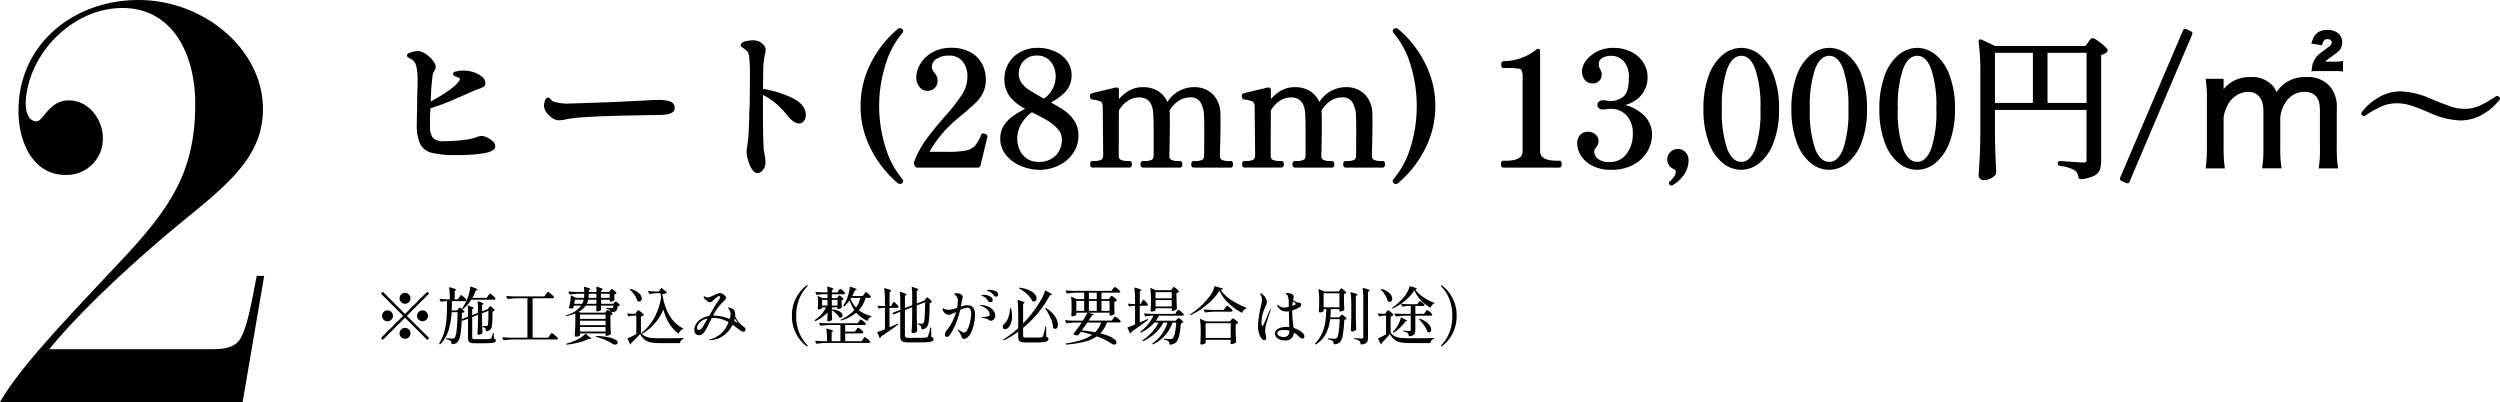
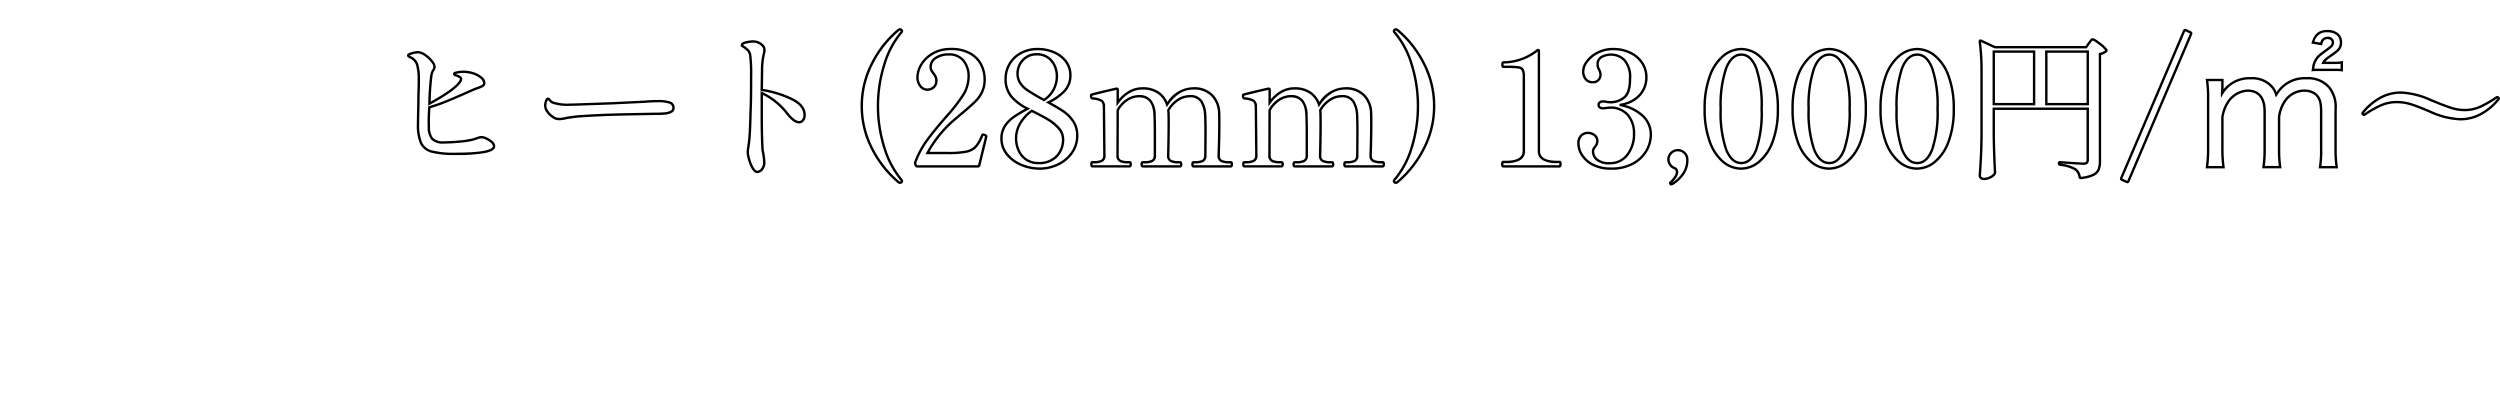
<svg xmlns="http://www.w3.org/2000/svg" width="519.634" height="83.584" viewBox="0 0 519.634 83.584">
  <g id="グループ_277" data-name="グループ 277" transform="translate(-351.816 -11092.311)">
-     <path id="パス_6185" data-name="パス 6185" d="M53.248,0l4.48-26.24H56.192c-.64,2.816-1.792,10.752-3.584,13.312q-1.344,1.92-5.376,1.92H13.056c5.76-7.04,16.256-17.28,29.184-27.776,8.96-7.3,15.232-12.928,15.232-22.144,0-12.416-12.288-22.656-25.856-22.656s-24.96,9.216-24.96,23.04c0,6.784,3.2,13.312,9.728,13.312a7.5,7.5,0,0,0,7.808-7.68c0-3.84-2.944-7.808-7.04-7.808-4.224,0-5.248,4.352-6.784,4.352-1.152,0-2.432-1.152-2.176-4.608.9-9.984,9.984-18.944,20.1-18.944,9.984,0,15.1,8.96,15.1,19.968,0,13.952-4.992,21.5-15.616,32.768C16-16.64,6.912-7.168,2.816,0Z" transform="translate(349 11175.895)" />
-     <path id="パス_6186" data-name="パス 6186" d="M22.935-6.072a2.546,2.546,0,0,1,1.023.3,4.276,4.276,0,0,1,1.089.726,1.2,1.2,0,0,1,.462.858q0,1.584-8.052,1.584a18.43,18.43,0,0,1-4.917-.478,3.4,3.4,0,0,1-2.211-1.782A9.816,9.816,0,0,1,9.7-8.91q0-.858.066-3.564L9.8-15.147q.066-1.221.066-3.069a11.447,11.447,0,0,0-.281-2.656,2.479,2.479,0,0,0-1.27-1.7,1.9,1.9,0,0,1-.281-.132,1.782,1.782,0,0,1-.28-.181.236.236,0,0,1-.1-.181q0-.2.759-.429a4.711,4.711,0,0,1,1.353-.231,2.983,2.983,0,0,1,1.4.577,5.692,5.692,0,0,1,1.6,1.568,1.687,1.687,0,0,1,.363.891,1.4,1.4,0,0,1-.231.66,2.869,2.869,0,0,0-.429,1.155,54.14,54.14,0,0,0-.4,5.841q5.445-2.97,6.435-4.686a.874.874,0,0,0,.132-.429.492.492,0,0,0-.264-.429,4.3,4.3,0,0,0-.858-.363.45.45,0,0,1-.215-.115.228.228,0,0,1-.083-.149q0-.165.231-.231a6.832,6.832,0,0,1,1.716-.231,7.1,7.1,0,0,1,2.112.363,4.858,4.858,0,0,1,1.518.841,1.512,1.512,0,0,1,.66,1.139.648.648,0,0,1-.33.594,5.019,5.019,0,0,1-.891.4q-.561.2-.825.3-.2.1-.561.247t-.924.413q-2.376,1.056-4.224,1.815a36.43,36.43,0,0,1-3.663,1.287,38.019,38.019,0,0,0-.1,4.059,3.951,3.951,0,0,0,.677,2.458,3.1,3.1,0,0,0,2.458.776q1.452,0,3.234-.165a18.181,18.181,0,0,0,2.673-.4l.759-.231a6.07,6.07,0,0,1,.627-.214A2.1,2.1,0,0,1,22.935-6.072ZM39.171-9.834a2.942,2.942,0,0,1-.743-.082,2.082,2.082,0,0,1-.677-.346,4.066,4.066,0,0,1-1.105-1.04,2.258,2.258,0,0,1-.512-1.37,2.621,2.621,0,0,1,.182-.891q.181-.495.412-.495.132,0,.33.264a1.629,1.629,0,0,0,.957.627,9.705,9.705,0,0,0,2.871.363q1.452-.033,4.241-.132t4.735-.165l6.864-.33q1.683-.132,2.937-.132a7.531,7.531,0,0,1,2.277.281,1.113,1.113,0,0,1,.858,1.139.88.88,0,0,1-.512.809,3.409,3.409,0,0,1-1.369.346,19.2,19.2,0,0,1-1.98.066q-1.551.033-4.422.083t-4.818.116q-2.442.066-5.247.247a29.274,29.274,0,0,0-3.828.412A8.87,8.87,0,0,1,39.171-9.834Zm41.976-6.072a22.282,22.282,0,0,1,6.188,1.881q2.722,1.32,2.722,3.366a1.68,1.68,0,0,1-.33,1.056,1,1,0,0,1-.825.429q-.99,0-2.409-1.749a14.323,14.323,0,0,0-5.346-4.323v5.874q.066,5.214.2,6.138a15.049,15.049,0,0,1,.33,2.376A2.159,2.159,0,0,1,81.2.594a1.3,1.3,0,0,1-.941.561q-.528,0-.99-.792a7.549,7.549,0,0,1-.743-1.815,6.416,6.416,0,0,1-.281-1.485,6.109,6.109,0,0,1,.1-.957q.2-1.287.264-2.145.1-1.221.2-4.422,0-.66.066-2.046.066-2.112.066-6.171a33.839,33.839,0,0,0-.165-4.257,2.037,2.037,0,0,0-.429-1.122,5.522,5.522,0,0,0-.957-.792q-.165-.1-.264-.165a.194.194,0,0,1-.1-.165q0-.4.841-.594a6.53,6.53,0,0,1,1.468-.2,2.7,2.7,0,0,1,1.98.825,1.3,1.3,0,0,1,.4.957,3.649,3.649,0,0,1-.132.825,14.6,14.6,0,0,0-.363,3.5ZM109.89,3.4a.592.592,0,0,1-.3-.1,22.176,22.176,0,0,1-5.478-6.913,19.019,19.019,0,0,1-2.178-8.927,19.117,19.117,0,0,1,2.178-8.943,21.734,21.734,0,0,1,5.478-6.9.592.592,0,0,1,.3-.1.382.382,0,0,1,.281.115.347.347,0,0,1,.116.248.317.317,0,0,1-.1.231,18.6,18.6,0,0,0-3.58,6.765,28.515,28.515,0,0,0-1.3,8.58,28.355,28.355,0,0,0,1.3,8.563,18.961,18.961,0,0,0,3.58,6.782.317.317,0,0,1,.1.231.33.33,0,0,1-.116.264A.416.416,0,0,1,109.89,3.4Zm16.467-3.63a.285.285,0,0,1-.3.231H113.52a.3.3,0,0,1-.33-.2l-.132-.33a.429.429,0,0,1,0-.33A18.894,18.894,0,0,1,115.483-5.4q1.5-2.062,4.043-4.967a34.88,34.88,0,0,0,3.548-4.57,7.154,7.154,0,0,0,1.072-3.778,5.066,5.066,0,0,0-1.039-3.234,3.765,3.765,0,0,0-3.151-1.32,4.571,4.571,0,0,0-2.624.726,2.164,2.164,0,0,0-1.073,1.848,1.611,1.611,0,0,0,.149.726,3.663,3.663,0,0,0,.445.66,4.261,4.261,0,0,1,.446.709,1.806,1.806,0,0,1,.148.775,1.79,1.79,0,0,1-.545,1.37,1.966,1.966,0,0,1-1.4.512,1.805,1.805,0,0,1-1.353-.709,2.761,2.761,0,0,1-.627-1.9,5.137,5.137,0,0,1,.809-2.64,6.581,6.581,0,0,1,2.376-2.277,7.315,7.315,0,0,1,3.779-.924,7.85,7.85,0,0,1,3.976.908,5.653,5.653,0,0,1,2.294,2.343,6.741,6.741,0,0,1,.726,3.085,5.9,5.9,0,0,1-.544,2.607,7.083,7.083,0,0,1-1.419,1.98q-.875.858-2.557,2.277-1.32,1.089-2.244,1.914a23.75,23.75,0,0,0-5.115,6.5h4.257a18.883,18.883,0,0,0,3.779-.28A3.754,3.754,0,0,0,125.6-4.059,7.631,7.631,0,0,0,126.951-6.4q.066-.2.231-.2l.264.066a1.465,1.465,0,0,1,.264.132.222.222,0,0,1,.1.2l-.033.165ZM140.712-13.3q2.112,1.155,3.217,1.914a7.493,7.493,0,0,1,1.947,2,5.125,5.125,0,0,1,.842,2.954A6.1,6.1,0,0,1,145.6-2.789,7.358,7.358,0,0,1,142.675-.38a8.667,8.667,0,0,1-3.712.842,9.782,9.782,0,0,1-3.894-.792,7.431,7.431,0,0,1-2.97-2.211,5.073,5.073,0,0,1-1.122-3.234,4.692,4.692,0,0,1,.693-2.574,6.809,6.809,0,0,1,1.831-1.9,25,25,0,0,1,2.921-1.733,10.636,10.636,0,0,1-3.4-2.541,5.668,5.668,0,0,1-1.188-3.762,6,6,0,0,1,.759-2.887,6,6,0,0,1,2.294-2.31,7.17,7.17,0,0,1,3.712-.908,8.258,8.258,0,0,1,3.267.66,6.014,6.014,0,0,1,2.492,1.9,4.638,4.638,0,0,1,.941,2.887,4.653,4.653,0,0,1-1.238,3.283A11.094,11.094,0,0,1,140.712-13.3Zm-6.4-6.039a3.577,3.577,0,0,0,.577,2.046,5.431,5.431,0,0,0,1.518,1.485q.94.627,2.788,1.683.528.264.627.33a5.9,5.9,0,0,0,2.673-5.016,5.3,5.3,0,0,0-.429-2.03,4.1,4.1,0,0,0-1.386-1.749A3.879,3.879,0,0,0,138.3-23.3a3.752,3.752,0,0,0-2.227.643,3.983,3.983,0,0,0-1.337,1.551A4.118,4.118,0,0,0,134.31-19.338ZM138.633-.693a5.016,5.016,0,0,0,3.811-1.4,4.98,4.98,0,0,0,1.337-3.581,3.372,3.372,0,0,0-.957-2.31,9.35,9.35,0,0,0-2.227-1.8q-1.271-.742-3.316-1.766a8.423,8.423,0,0,0-2.393,2.574,6.141,6.141,0,0,0-.874,3.168,5.994,5.994,0,0,0,.528,2.491,4.551,4.551,0,0,0,1.567,1.9A4.3,4.3,0,0,0,138.633-.693Zm40-.165q.231,0,.231.429T178.629,0h-7.722q-.231,0-.231-.429t.231-.429h.4a3.32,3.32,0,0,0,1.5-.28,1.19,1.19,0,0,0,.545-1.171l.033-4.719q0-2.244-.066-3.63a5.848,5.848,0,0,0-.792-2.838,2.631,2.631,0,0,0-2.409-1.089,4.471,4.471,0,0,0-2.425.743,6.428,6.428,0,0,0-2.029,2.161l.033.5q.033.594.033,2.343,0,2.673-.1,6.534a1.19,1.19,0,0,0,.544,1.171,3.32,3.32,0,0,0,1.5.28h.429q.231,0,.231.429T168.1,0H160.38q-.264,0-.264-.429t.264-.429h.429a3.32,3.32,0,0,0,1.5-.28,1.19,1.19,0,0,0,.544-1.171V-6.9q0-2.376-.066-3.762-.132-3.927-3.2-3.927a4.523,4.523,0,0,0-2.458.743,6.144,6.144,0,0,0-2,2.161L155.1-2.31a1.179,1.179,0,0,0,.561,1.171,3.429,3.429,0,0,0,1.518.28h.4q.264,0,.264.429T157.575,0h-7.689q-.231,0-.231-.429t.231-.429h.4a3.429,3.429,0,0,0,1.518-.28,1.179,1.179,0,0,0,.561-1.171l-.1-10.1a1.394,1.394,0,0,0-.577-1.287,5.137,5.137,0,0,0-1.8-.429q-.3-.033-.3-.528,0-.231.165-.264.3-.1,2.1-.528t2.986-.693h.066a.2.2,0,0,1,.231.231v2.673a7.814,7.814,0,0,1,2.327-2.194,5.421,5.421,0,0,1,2.821-.775,5.583,5.583,0,0,1,3.333.924,4.74,4.74,0,0,1,1.782,2.442q2.244-3.366,5.412-3.366a5.151,5.151,0,0,1,3.96,1.452,5.425,5.425,0,0,1,1.452,3.564q.033.594.033,2.343,0,2.673-.132,6.534a1.179,1.179,0,0,0,.561,1.171,3.429,3.429,0,0,0,1.518.28Zm31.581,0q.231,0,.231.429T210.21,0h-7.722q-.231,0-.231-.429t.231-.429h.4a3.32,3.32,0,0,0,1.5-.28,1.19,1.19,0,0,0,.545-1.171l.033-4.719q0-2.244-.066-3.63a5.848,5.848,0,0,0-.792-2.838,2.631,2.631,0,0,0-2.409-1.089,4.471,4.471,0,0,0-2.425.743,6.428,6.428,0,0,0-2.03,2.161l.033.5q.033.594.033,2.343,0,2.673-.1,6.534a1.19,1.19,0,0,0,.544,1.171,3.32,3.32,0,0,0,1.5.28h.429q.231,0,.231.429T199.683,0h-7.722q-.264,0-.264-.429t.264-.429h.429a3.32,3.32,0,0,0,1.5-.28,1.19,1.19,0,0,0,.544-1.171V-6.9q0-2.376-.066-3.762-.132-3.927-3.2-3.927a4.523,4.523,0,0,0-2.458.743,6.144,6.144,0,0,0-2,2.161l-.033,9.372a1.179,1.179,0,0,0,.561,1.171,3.429,3.429,0,0,0,1.518.28h.4q.264,0,.264.429T189.156,0h-7.689q-.231,0-.231-.429t.231-.429h.4a3.429,3.429,0,0,0,1.518-.28,1.179,1.179,0,0,0,.561-1.171l-.1-10.1a1.394,1.394,0,0,0-.577-1.287,5.137,5.137,0,0,0-1.8-.429q-.3-.033-.3-.528,0-.231.165-.264.3-.1,2.1-.528t2.986-.693h.066a.2.2,0,0,1,.231.231v2.673a7.814,7.814,0,0,1,2.327-2.194,5.421,5.421,0,0,1,2.821-.775,5.583,5.583,0,0,1,3.333.924,4.74,4.74,0,0,1,1.782,2.442q2.244-3.366,5.412-3.366a5.151,5.151,0,0,1,3.96,1.452,5.425,5.425,0,0,1,1.452,3.564q.033.594.033,2.343,0,2.673-.132,6.534a1.179,1.179,0,0,0,.561,1.171,3.429,3.429,0,0,0,1.518.28ZM212.949,3.4a.416.416,0,0,1-.281-.1.33.33,0,0,1-.116-.264.317.317,0,0,1,.1-.231,18.487,18.487,0,0,0,3.6-6.765,28.639,28.639,0,0,0,1.287-8.58,28.8,28.8,0,0,0-1.287-8.6,18.145,18.145,0,0,0-3.6-6.749.317.317,0,0,1-.1-.231.347.347,0,0,1,.116-.248.382.382,0,0,1,.281-.115.592.592,0,0,1,.3.1,21.734,21.734,0,0,1,5.478,6.9A19.117,19.117,0,0,1,220.9-12.54a19.019,19.019,0,0,1-2.178,8.927A22.176,22.176,0,0,1,213.246,3.3.592.592,0,0,1,212.949,3.4ZM235.29,0a.181.181,0,0,1-.182-.116.924.924,0,0,1-.049-.347.924.924,0,0,1,.049-.346.181.181,0,0,1,.182-.116h.495q3.762,0,3.762-2.244V-18.513a3.738,3.738,0,0,0-.214-1.518,1.124,1.124,0,0,0-.891-.545,16.552,16.552,0,0,0-2.393-.115h-.726q-.231,0-.231-.462t.231-.462a11.342,11.342,0,0,0,7.029-2.508l.165-.066q.165,0,.165.231v20.79q0,2.244,3.795,2.244h.462a.181.181,0,0,1,.182.116.924.924,0,0,1,.049.346q0,.462-.231.462Zm24.189-12.771a9.266,9.266,0,0,1,4.669,2.161,5.243,5.243,0,0,1,1.8,4.043,6.669,6.669,0,0,1-.908,3.3,7.065,7.065,0,0,1-2.772,2.673A9.149,9.149,0,0,1,257.7.462a8.032,8.032,0,0,1-3.778-.809,5.71,5.71,0,0,1-2.277-2.013,4.534,4.534,0,0,1-.742-2.392,2.153,2.153,0,0,1,.594-1.667,1.909,1.909,0,0,1,1.32-.544,2.317,2.317,0,0,1,1.4.445,1.512,1.512,0,0,1,.611,1.3,1.865,1.865,0,0,1-.462,1.122,3.174,3.174,0,0,0-.33.5,1.1,1.1,0,0,0-.1.495,2.2,2.2,0,0,0,.842,1.716A3.954,3.954,0,0,0,257.4-.66a4.444,4.444,0,0,0,3.663-1.749A6.847,6.847,0,0,0,262.449-6.8a5.751,5.751,0,0,0-1.3-3.911,4.651,4.651,0,0,0-3.713-1.5,5.379,5.379,0,0,0-.693.066,5.726,5.726,0,0,1-.792.066.932.932,0,0,1-.627-.2.66.66,0,0,1-.231-.528.609.609,0,0,1,.247-.495.946.946,0,0,1,.611-.2,3.531,3.531,0,0,1,.858.1,7.09,7.09,0,0,0,.825.066,4.491,4.491,0,0,0,2.722-.94q1.271-.94,1.271-3.976a5.219,5.219,0,0,0-1.172-3.845,3.863,3.863,0,0,0-2.788-1.139,4,4,0,0,0-1.9.462,1.643,1.643,0,0,0-.874,1.584,1.784,1.784,0,0,0,.132.726q.132.3.165.363a2.035,2.035,0,0,1,.3.99,1.584,1.584,0,0,1-.445,1.171,1.5,1.5,0,0,1-1.105.446,1.821,1.821,0,0,1-1.535-.66,2.56,2.56,0,0,1-.512-1.617,3.541,3.541,0,0,1,.792-2.046,6.219,6.219,0,0,1,2.227-1.831,6.9,6.9,0,0,1,3.218-.743,8,8,0,0,1,3.564.776,6.023,6.023,0,0,1,2.458,2.112,5.337,5.337,0,0,1,.875,2.986,5.438,5.438,0,0,1-1.386,3.7A6.8,6.8,0,0,1,259.479-12.771ZM270.2,3.729a.194.194,0,0,1-.165-.1.321.321,0,0,1-.066-.165.19.19,0,0,1,.066-.132,5.462,5.462,0,0,0,1.007-1.155,1.952,1.952,0,0,0,.346-.99A.833.833,0,0,0,270.9.363a1.929,1.929,0,0,1-1.287-1.749,1.894,1.894,0,0,1,.578-1.419,1.938,1.938,0,0,1,1.4-.561,1.871,1.871,0,0,1,1.37.577,1.989,1.989,0,0,1,.577,1.469,4.93,4.93,0,0,1-.973,3A6.973,6.973,0,0,1,270.336,3.7ZM284.691.462a5.8,5.8,0,0,1-3.68-1.386,9.613,9.613,0,0,1-2.8-4.191,19.192,19.192,0,0,1-1.073-6.831,19.222,19.222,0,0,1,1.073-6.815,9.663,9.663,0,0,1,2.822-4.224,5.861,5.861,0,0,1,3.729-1.4,5.82,5.82,0,0,1,3.7,1.4,9.663,9.663,0,0,1,2.822,4.224,19.222,19.222,0,0,1,1.073,6.815,18.792,18.792,0,0,1-1.089,6.814A9.788,9.788,0,0,1,288.42-.941,5.861,5.861,0,0,1,284.691.462Zm.066-1.155q1.98,0,3.1-2.8a24.036,24.036,0,0,0,1.122-8.448,24.183,24.183,0,0,0-1.122-8.465q-1.122-2.822-3.1-2.822-2.013,0-3.152,2.822a23.859,23.859,0,0,0-1.138,8.465A23.714,23.714,0,0,0,281.605-3.5Q282.744-.693,284.757-.693ZM302.973.462a5.8,5.8,0,0,1-3.68-1.386,9.613,9.613,0,0,1-2.8-4.191,19.192,19.192,0,0,1-1.073-6.831,19.222,19.222,0,0,1,1.073-6.815,9.663,9.663,0,0,1,2.822-4.224,5.861,5.861,0,0,1,3.729-1.4,5.82,5.82,0,0,1,3.7,1.4,9.663,9.663,0,0,1,2.822,4.224,19.222,19.222,0,0,1,1.073,6.815,18.792,18.792,0,0,1-1.089,6.814A9.788,9.788,0,0,1,306.7-.941,5.861,5.861,0,0,1,302.973.462Zm.066-1.155q1.98,0,3.1-2.8a24.036,24.036,0,0,0,1.122-8.448,24.183,24.183,0,0,0-1.122-8.465q-1.122-2.822-3.1-2.822-2.013,0-3.152,2.822a23.859,23.859,0,0,0-1.138,8.465A23.714,23.714,0,0,0,299.887-3.5Q301.026-.693,303.039-.693ZM321.255.462a5.8,5.8,0,0,1-3.68-1.386,9.613,9.613,0,0,1-2.8-4.191,19.192,19.192,0,0,1-1.073-6.831,19.222,19.222,0,0,1,1.073-6.815,9.663,9.663,0,0,1,2.822-4.224,5.861,5.861,0,0,1,3.729-1.4,5.82,5.82,0,0,1,3.7,1.4,9.663,9.663,0,0,1,2.822,4.224,19.222,19.222,0,0,1,1.073,6.815,18.792,18.792,0,0,1-1.089,6.814,9.788,9.788,0,0,1-2.838,4.191A5.861,5.861,0,0,1,321.255.462Zm.066-1.155q1.98,0,3.1-2.8a24.036,24.036,0,0,0,1.122-8.448,24.183,24.183,0,0,0-1.122-8.465q-1.122-2.822-3.1-2.822-2.013,0-3.152,2.822a23.859,23.859,0,0,0-1.138,8.465A23.714,23.714,0,0,0,318.169-3.5Q319.308-.693,321.321-.693Zm15.906-5.643q.066,4.092.264,7.59a.778.778,0,0,1-.1.33,2.56,2.56,0,0,1-.924.709,2.914,2.914,0,0,1-1.32.314.9.9,0,0,1-.577-.2.58.58,0,0,1-.247-.462q.132-1.947.231-3.779t.132-4.8V-19.5a46.165,46.165,0,0,0-.363-6.4v-.066q0-.132.082-.165a.267.267,0,0,1,.215.033l2.838,1.32h18.975l.561-.792q.1-.132.264-.363a2.856,2.856,0,0,1,.28-.347.347.347,0,0,1,.247-.115,3.984,3.984,0,0,1,1.419.858,6.592,6.592,0,0,1,1.419,1.32q.1.132-.066.3a2.533,2.533,0,0,1-1.254.561V-1.122A4.935,4.935,0,0,1,359.04.644a2.218,2.218,0,0,1-1.122,1.122,7.668,7.668,0,0,1-2.541.643h-.066q-.165,0-.231-.231a2.4,2.4,0,0,0-.858-1.551,7.822,7.822,0,0,0-3.168-.957.3.3,0,0,1-.264-.3q0-.3.264-.231,4.29.3,4.818.3a.966.966,0,0,0,.693-.2.857.857,0,0,0,.2-.627V-11.979H337.227Zm8.382-17.523h-8.382v10.923h8.382Zm2.541,0v10.923h8.613V-23.859Zm29.964-3.993q.231.132.132.33L365.211,3.1q-.132.231-.33.132l-1.023-.462q-.231-.132-.132-.33l13.068-30.624q.132-.231.33-.132ZM384.978.165a28.091,28.091,0,0,1-.231-3.894V-10.2a7.791,7.791,0,0,1,1.155-3.135,5.178,5.178,0,0,1,4.059-2.409c2.343,0,3.564,1.485,3.564,4.356v7.656a25.666,25.666,0,0,1-.231,3.894h3.465a25.193,25.193,0,0,1-.231-3.861V-10.23a7.4,7.4,0,0,1,1.155-3.234,4.859,4.859,0,0,1,3.993-2.277,3.841,3.841,0,0,1,2.244.594c.99.693,1.353,1.749,1.353,3.762v7.656a21.983,21.983,0,0,1-.231,3.894h3.465a25.2,25.2,0,0,1-.231-3.861v-8.151a6.568,6.568,0,0,0-1.254-4.488,5.8,5.8,0,0,0-4.851-1.98,6.769,6.769,0,0,0-6.237,3.432,4.105,4.105,0,0,0-1.023-1.815,5.479,5.479,0,0,0-4.29-1.617,6.53,6.53,0,0,0-5.94,3.168,2.9,2.9,0,0,1,.033-.462c0-.1.033-.594.033-.693v-1.65h-3.2a24.815,24.815,0,0,1,.231,3.894V-3.729a26.542,26.542,0,0,1-.231,3.894ZM408.21-20.064a10.235,10.235,0,0,1,1.353.066v-1.617a7.691,7.691,0,0,1-1.32.1H405.7c.264-.528.429-.66,1.485-1.419.924-.66,1.056-.759,1.287-.957a2.22,2.22,0,0,0,.924-1.848c0-1.452-1.056-2.376-2.805-2.376-1.65,0-2.508.693-3.036,2.376l1.716.3c.231-.891.627-1.254,1.32-1.254.66,0,1.122.363,1.122.891,0,.495-.2.792-.825,1.254-2.112,1.551-2.244,1.65-2.673,2.343a3.692,3.692,0,0,0-.594,1.749,4.057,4.057,0,0,1-.066.429,12.109,12.109,0,0,1,1.254-.033ZM434.115-9.8a16.444,16.444,0,0,1-6.072-1.518q-2.508-1.089-4.009-1.568a10,10,0,0,0-3.053-.478,8.094,8.094,0,0,0-3.382.726,20.792,20.792,0,0,0-3.185,1.815.407.407,0,0,1-.231.1.342.342,0,0,1-.215-.1q-.115-.1-.116-.165a.321.321,0,0,1,.066-.165,11.794,11.794,0,0,1,3.2-2.838,8.737,8.737,0,0,1,4.818-1.353,16.6,16.6,0,0,1,6.105,1.551l.825.33q2.145.891,3.5,1.32a9.013,9.013,0,0,0,2.739.429,7.764,7.764,0,0,0,3.333-.726,23.279,23.279,0,0,0,3.2-1.848.574.574,0,0,1,.231-.1.342.342,0,0,1,.215.1q.115.1.116.165a.321.321,0,0,1-.066.165,11.584,11.584,0,0,1-3.2,2.822A8.817,8.817,0,0,1,434.115-9.8Z" transform="translate(429 11126.895)" />
    <path id="パス_6186_-_アウトライン" data-name="パス 6186 - アウトライン" d="M270.235,3.979H270.2a.442.442,0,0,1-.373-.21.55.55,0,0,1-.108-.3.432.432,0,0,1,.139-.309l.01-.009a5.24,5.24,0,0,0,.961-1.1,1.726,1.726,0,0,0,.309-.859.584.584,0,0,0-.351-.6,2.169,2.169,0,0,1-1.431-1.976,2.144,2.144,0,0,1,.653-1.6,2.189,2.189,0,0,1,1.577-.632,2.121,2.121,0,0,1,1.546.651,2.24,2.24,0,0,1,.651,1.645,5.2,5.2,0,0,1-1.022,3.151,7.252,7.252,0,0,1-2.308,2.083l-.029.016Zm1.355-7.1a1.683,1.683,0,0,0-1.228.49,1.64,1.64,0,0,0-.5,1.24A1.687,1.687,0,0,0,271.006.138a1.08,1.08,0,0,1,.636,1.05,2.168,2.168,0,0,1-.384,1.121,5.547,5.547,0,0,1-.947,1.114,6.813,6.813,0,0,0,2.051-1.888,4.707,4.707,0,0,0,.925-2.855,1.734,1.734,0,0,0-.5-1.292A1.617,1.617,0,0,0,271.59-3.116ZM212.949,3.649a.661.661,0,0,1-.443-.159.579.579,0,0,1-.2-.454.566.566,0,0,1,.166-.4,18.333,18.333,0,0,0,3.542-6.669,28.523,28.523,0,0,0,1.276-8.506,28.683,28.683,0,0,0-1.276-8.522,17.99,17.99,0,0,0-3.541-6.652.566.566,0,0,1-.167-.4.592.592,0,0,1,.189-.424.634.634,0,0,1,.457-.189.836.836,0,0,1,.426.135l.016.009.014.012a22.081,22.081,0,0,1,5.541,6.975,19.452,19.452,0,0,1,2.206,9.058A19.354,19.354,0,0,1,218.946-3.5a22.526,22.526,0,0,1-5.54,6.99l-.015.012-.016.01A.836.836,0,0,1,212.949,3.649Zm0-31.878a.133.133,0,0,0-.1.042.116.116,0,0,0-.042.071.068.068,0,0,0,.026.054l.01.011a18.475,18.475,0,0,1,3.649,6.84,29.184,29.184,0,0,1,1.3,8.671,29.022,29.022,0,0,1-1.3,8.654A18.82,18.82,0,0,1,212.84,2.97l-.011.012a.068.068,0,0,0-.026.054.082.082,0,0,0,.028.074.166.166,0,0,0,.118.039.329.329,0,0,0,.153-.054,22.037,22.037,0,0,0,5.4-6.824,18.859,18.859,0,0,0,2.15-8.811,18.957,18.957,0,0,0-2.15-8.828,21.593,21.593,0,0,0-5.4-6.807A.33.33,0,0,0,212.949-28.229ZM109.89,3.649a.836.836,0,0,1-.426-.135l-.016-.01-.015-.012a22.526,22.526,0,0,1-5.54-6.99,19.354,19.354,0,0,1-2.206-9.042,19.452,19.452,0,0,1,2.206-9.058,22.081,22.081,0,0,1,5.541-6.975l.014-.012.016-.009a.836.836,0,0,1,.426-.135.634.634,0,0,1,.457.189.592.592,0,0,1,.189.424.566.566,0,0,1-.165.4,18.45,18.45,0,0,0-3.526,6.67,28.4,28.4,0,0,0-1.292,8.505,28.239,28.239,0,0,0,1.292,8.488,18.81,18.81,0,0,0,3.526,6.687.566.566,0,0,1,.165.4.579.579,0,0,1-.2.454A.662.662,0,0,1,109.89,3.649Zm-.153-.554a.329.329,0,0,0,.153.054.166.166,0,0,0,.118-.039.082.082,0,0,0,.028-.074.068.068,0,0,0-.026-.054L110,2.968a19.3,19.3,0,0,1-3.63-6.87,28.738,28.738,0,0,1-1.315-8.639,28.9,28.9,0,0,1,1.315-8.655A18.936,18.936,0,0,1,110-28.049l.012-.012a.068.068,0,0,0,.026-.054.116.116,0,0,0-.042-.071.133.133,0,0,0-.1-.042.33.33,0,0,0-.153.055,21.593,21.593,0,0,0-5.4,6.807,18.957,18.957,0,0,0-2.15,8.828,18.859,18.859,0,0,0,2.15,8.811A22.037,22.037,0,0,0,109.737,3.095Zm255.257.419a.5.5,0,0,1-.219-.054l-1.04-.471a.475.475,0,0,1-.235-.651l13.078-30.644a.492.492,0,0,1,.434-.288.5.5,0,0,1,.222.055l1,.47a.475.475,0,0,1,.235.651L365.428,3.226A.492.492,0,0,1,364.994,3.514Zm-1.021-.964,1,.454.01-.014,13.028-30.608L378-27.63l-.97-.453-.01.015L363.957,2.539Zm-28.825.307a1.145,1.145,0,0,1-.734-.253.825.825,0,0,1-.341-.657V1.93c.087-1.287.165-2.557.231-3.775s.11-2.823.132-4.791V-19.5a46.154,46.154,0,0,0-.36-6.366l0-.018v-.084a.394.394,0,0,1,.24-.4.5.5,0,0,1,.416.04l2.784,1.3H356.3l.49-.692c.065-.086.152-.207.261-.358a3.068,3.068,0,0,1,.307-.378.592.592,0,0,1,.424-.189c.189,0,.523.108,1.571.909a6.759,6.759,0,0,1,1.474,1.378.449.449,0,0,1-.1.614l-.013.012a2.7,2.7,0,0,1-1.168.576V-1.122a5.2,5.2,0,0,1-.281,1.856,2.467,2.467,0,0,1-1.24,1.253,7.824,7.824,0,0,1-2.627.67l-.029,0h-.066a.488.488,0,0,1-.471-.412l-.005-.023a2.173,2.173,0,0,0-.757-1.393,7.661,7.661,0,0,0-3.057-.913l-.027-.005a.54.54,0,0,1-.453-.54.432.432,0,0,1,.427-.493.593.593,0,0,1,.124.014c2.829.2,4.437.3,4.781.3s.47-.078.516-.125a.673.673,0,0,0,.125-.45V-11.729H337.477v5.393c.044,2.708.132,5.258.264,7.576v.014a1,1,0,0,1-.125.442l-.01.02-.014.018a2.815,2.815,0,0,1-1.012.783A3.175,3.175,0,0,1,335.148,2.857Zm-.575-.9a.332.332,0,0,0,.154.26.649.649,0,0,0,.421.143,2.679,2.679,0,0,0,1.208-.287,2.367,2.367,0,0,0,.822-.618.532.532,0,0,0,.063-.193c-.131-2.322-.22-4.876-.264-7.591v-5.9h20.036V-1.386a1.1,1.1,0,0,1-.271.8,1.181,1.181,0,0,1-.87.271c-.361,0-1.941-.1-4.83-.3a.022.022,0,0,0,0,.005.144.144,0,0,0,.06.028,7.947,7.947,0,0,1,3.258.995l.011.008a2.64,2.64,0,0,1,.951,1.692.285.285,0,0,0,.015.04h.024a7.445,7.445,0,0,0,2.44-.615,1.989,1.989,0,0,0,1-.991,4.72,4.72,0,0,0,.247-1.675V-23.574l.207-.036a2.3,2.3,0,0,0,1.126-.5l.007-.008a6.794,6.794,0,0,0-1.341-1.228c-.986-.754-1.23-.8-1.269-.807a.126.126,0,0,0-.069.042,2.636,2.636,0,0,0-.254.315c-.109.153-.2.276-.265.365l-.634.9H337.4l-2.818-1.311a47.229,47.229,0,0,1,.352,6.341v12.87c-.022,1.978-.066,3.6-.132,4.815S334.66.668,334.573,1.954ZM80.256,1.4C79.81,1.4,79.4,1.1,79.05.489a7.835,7.835,0,0,1-.768-1.875,6.554,6.554,0,0,1-.289-1.551,6.28,6.28,0,0,1,.1-1c.13-.845.218-1.56.261-2.123.065-.807.132-2.289.2-4.407,0-.442.022-1.133.066-2.054.044-1.395.066-3.468.066-6.159a33.893,33.893,0,0,0-.162-4.217V-22.9a1.814,1.814,0,0,0-.366-.986,5.294,5.294,0,0,0-.907-.75c-.11-.066-.2-.122-.268-.168a.442.442,0,0,1-.21-.373c0-.394.348-.676,1.034-.837a6.807,6.807,0,0,1,1.526-.2,2.954,2.954,0,0,1,2.157.9,1.552,1.552,0,0,1,.469,1.134,3.841,3.841,0,0,1-.139.886,14.429,14.429,0,0,0-.356,3.437L81.4-16.117a22.482,22.482,0,0,1,6.043,1.867c1.9.921,2.863,2.129,2.863,3.591a1.931,1.931,0,0,1-.382,1.208,1.246,1.246,0,0,1-1.023.527c-.746,0-1.6-.6-2.6-1.841a14.323,14.323,0,0,0-4.9-4.087v5.48c.043,3.434.109,5.486.195,6.1a15.045,15.045,0,0,1,.333,2.418A2.411,2.411,0,0,1,81.387.756,1.539,1.539,0,0,1,80.256,1.4ZM79.018-22.971a33.725,33.725,0,0,1,.168,4.293c0,2.7-.022,4.775-.066,6.179-.044.92-.066,1.6-.066,2.038v.008c-.066,2.128-.133,3.62-.2,4.434-.044.575-.134,1.3-.266,2.163a5.92,5.92,0,0,0-.1.919,6.249,6.249,0,0,0,.272,1.419A7.337,7.337,0,0,0,79.482.237C79.74.68,80,.9,80.256.9a1.087,1.087,0,0,0,.75-.473,1.9,1.9,0,0,0,.419-1.29A14.952,14.952,0,0,0,81.1-3.187l0-.012c-.09-.633-.156-2.651-.2-6.17v-6.264l.353.159a14.635,14.635,0,0,1,5.44,4.4C87.8-9.711,88.5-9.424,88.9-9.424a.759.759,0,0,0,.627-.331,1.426,1.426,0,0,0,.278-.9c0-1.271-.844-2.3-2.582-3.141a22.14,22.14,0,0,0-6.118-1.859l-.214-.035.07-4.176a14.9,14.9,0,0,1,.37-3.554,3.44,3.44,0,0,0,.125-.764,1.054,1.054,0,0,0-.323-.78,2.438,2.438,0,0,0-1.8-.752,6.315,6.315,0,0,0-1.411.191c-.429.1-.61.226-.643.319.06.04.14.089.236.147l.013.008a5.789,5.789,0,0,1,1,.83A2.248,2.248,0,0,1,79.018-22.971ZM321.255.712a6.065,6.065,0,0,1-3.836-1.441,9.9,9.9,0,0,1-2.882-4.3,19.526,19.526,0,0,1-1.089-6.92,19.556,19.556,0,0,1,1.089-6.9,9.949,9.949,0,0,1,2.9-4.33,6.131,6.131,0,0,1,3.885-1.457,6.089,6.089,0,0,1,3.852,1.457,9.95,9.95,0,0,1,2.9,4.33,19.556,19.556,0,0,1,1.089,6.9,19.125,19.125,0,0,1-1.106,6.905,10.076,10.076,0,0,1-2.914,4.3A6.13,6.13,0,0,1,321.255.712Zm.066-24.849a5.644,5.644,0,0,0-3.573,1.348A9.465,9.465,0,0,0,315-18.672a19.067,19.067,0,0,0-1.056,6.726A19.036,19.036,0,0,0,315-5.2a9.415,9.415,0,0,0,2.728,4.085A5.578,5.578,0,0,0,321.255.212a5.643,5.643,0,0,0,3.573-1.348,9.59,9.59,0,0,0,2.762-4.087,18.635,18.635,0,0,0,1.072-6.724,19.067,19.067,0,0,0-1.056-6.726,9.465,9.465,0,0,0-2.744-4.118A5.6,5.6,0,0,0,321.321-24.137ZM302.973.712a6.065,6.065,0,0,1-3.836-1.441,9.9,9.9,0,0,1-2.882-4.3,19.526,19.526,0,0,1-1.089-6.92,19.557,19.557,0,0,1,1.089-6.9,9.95,9.95,0,0,1,2.9-4.33,6.131,6.131,0,0,1,3.885-1.457,6.09,6.09,0,0,1,3.852,1.457,9.95,9.95,0,0,1,2.9,4.33,19.556,19.556,0,0,1,1.089,6.9,19.124,19.124,0,0,1-1.106,6.905,10.075,10.075,0,0,1-2.914,4.3A6.13,6.13,0,0,1,302.973.712Zm.066-24.849a5.644,5.644,0,0,0-3.573,1.348,9.465,9.465,0,0,0-2.744,4.118,19.067,19.067,0,0,0-1.056,6.726A19.036,19.036,0,0,0,296.722-5.2a9.416,9.416,0,0,0,2.728,4.085A5.578,5.578,0,0,0,302.973.212a5.643,5.643,0,0,0,3.573-1.348,9.589,9.589,0,0,0,2.761-4.087,18.634,18.634,0,0,0,1.072-6.724,19.066,19.066,0,0,0-1.056-6.726,9.465,9.465,0,0,0-2.744-4.118A5.6,5.6,0,0,0,303.039-24.137ZM284.691.712a6.065,6.065,0,0,1-3.836-1.441,9.9,9.9,0,0,1-2.882-4.3,19.526,19.526,0,0,1-1.089-6.92,19.557,19.557,0,0,1,1.089-6.9,9.95,9.95,0,0,1,2.9-4.33,6.131,6.131,0,0,1,3.885-1.457,6.09,6.09,0,0,1,3.852,1.457,9.949,9.949,0,0,1,2.9,4.33,19.557,19.557,0,0,1,1.089,6.9,19.125,19.125,0,0,1-1.106,6.905,10.076,10.076,0,0,1-2.914,4.3A6.13,6.13,0,0,1,284.691.712Zm.066-24.849a5.644,5.644,0,0,0-3.573,1.348,9.466,9.466,0,0,0-2.744,4.118,19.067,19.067,0,0,0-1.056,6.726A19.036,19.036,0,0,0,278.44-5.2a9.416,9.416,0,0,0,2.728,4.085A5.578,5.578,0,0,0,284.691.212a5.643,5.643,0,0,0,3.573-1.348,9.59,9.59,0,0,0,2.762-4.087,18.635,18.635,0,0,0,1.072-6.724,19.067,19.067,0,0,0-1.056-6.726,9.465,9.465,0,0,0-2.744-4.118A5.6,5.6,0,0,0,284.757-24.137ZM257.7.712a8.312,8.312,0,0,1-3.9-.837,5.981,5.981,0,0,1-2.373-2.1,4.8,4.8,0,0,1-.78-2.524,2.4,2.4,0,0,1,.675-1.851,2.159,2.159,0,0,1,1.489-.61,2.573,2.573,0,0,1,1.55.494,1.756,1.756,0,0,1,.713,1.505,2.111,2.111,0,0,1-.515,1.275,2.957,2.957,0,0,0-.3.453.865.865,0,0,0-.073.383,1.947,1.947,0,0,0,.755,1.527,3.742,3.742,0,0,0,2.46.665,4.171,4.171,0,0,0,3.467-1.654A6.634,6.634,0,0,0,262.2-6.8a5.535,5.535,0,0,0-1.242-3.747,4.433,4.433,0,0,0-3.524-1.415,5.191,5.191,0,0,0-.658.063,6,6,0,0,1-.827.069,1.176,1.176,0,0,1-.79-.258.915.915,0,0,1-.318-.718.862.862,0,0,1,.341-.69,1.194,1.194,0,0,1,.767-.253,3.81,3.81,0,0,1,.9.1,6.819,6.819,0,0,0,.779.062,4.267,4.267,0,0,0,2.574-.891c.776-.574,1.169-1.845,1.169-3.776a5.017,5.017,0,0,0-1.1-3.665,3.591,3.591,0,0,0-2.614-1.068,3.771,3.771,0,0,0-1.781.433,1.4,1.4,0,0,0-.741,1.363,1.548,1.548,0,0,0,.11.624c.1.229.142.316.158.348a2.284,2.284,0,0,1,.326,1.107,1.832,1.832,0,0,1-.519,1.348,1.749,1.749,0,0,1-1.282.519A2.065,2.065,0,0,1,252.2-18a2.815,2.815,0,0,1-.564-1.77,3.8,3.8,0,0,1,.84-2.193,6.493,6.493,0,0,1,2.315-1.906,7.177,7.177,0,0,1,3.332-.77,8.282,8.282,0,0,1,3.674.8,6.3,6.3,0,0,1,2.558,2.2,5.607,5.607,0,0,1,.915,3.123,5.705,5.705,0,0,1-1.448,3.861,6.438,6.438,0,0,1-3.208,1.887,9.037,9.037,0,0,1,3.7,1.971,5.506,5.506,0,0,1,1.88,4.228,6.947,6.947,0,0,1-.94,3.422,7.342,7.342,0,0,1-2.867,2.768A9.435,9.435,0,0,1,257.7.712Zm-4.884-7.425a1.653,1.653,0,0,0-1.151.479,1.929,1.929,0,0,0-.513,1.482,4.31,4.31,0,0,0,.705,2.261,5.492,5.492,0,0,0,2.181,1.923,7.825,7.825,0,0,0,3.662.78,8.947,8.947,0,0,0,4.447-1.024,6.851,6.851,0,0,0,2.677-2.578,6.453,6.453,0,0,0,.876-3.178,5.024,5.024,0,0,0-1.717-3.857,9.064,9.064,0,0,0-4.547-2.1l0-.492a6.587,6.587,0,0,0,4.011-1.964,5.219,5.219,0,0,0,1.324-3.531,5.115,5.115,0,0,0-.834-2.85,5.8,5.8,0,0,0-2.359-2.024,7.788,7.788,0,0,0-3.454-.75,6.683,6.683,0,0,0-3.1.715,6,6,0,0,0-2.14,1.756,3.319,3.319,0,0,0-.744,1.9A2.3,2.3,0,0,0,252.6-18.3a1.572,1.572,0,0,0,1.337.563,1.25,1.25,0,0,0,.929-.372,1.333,1.333,0,0,0,.372-.995,1.8,1.8,0,0,0-.265-.867l-.006-.011c-.015-.03-.049-.1-.17-.373a2.038,2.038,0,0,1-.154-.828,1.883,1.883,0,0,1,1.008-1.805,4.266,4.266,0,0,1,2.014-.491,4.122,4.122,0,0,1,2.963,1.209,5.469,5.469,0,0,1,1.247,4.024c0,2.128-.449,3.494-1.372,4.177a4.756,4.756,0,0,1-2.871.99,7.246,7.246,0,0,1-.856-.068l-.03-.006a3.3,3.3,0,0,0-.8-.092.7.7,0,0,0-.454.143.36.36,0,0,0-.154.3.413.413,0,0,0,.144.338.688.688,0,0,0,.464.138,5.513,5.513,0,0,0,.757-.063,5.546,5.546,0,0,1,.728-.069,4.909,4.909,0,0,1,3.9,1.588A6.018,6.018,0,0,1,262.7-6.8a7.12,7.12,0,0,1-1.44,4.544A4.7,4.7,0,0,1,257.4-.41a4.2,4.2,0,0,1-2.787-.787,2.45,2.45,0,0,1-.928-1.905,1.352,1.352,0,0,1,.125-.607,3.378,3.378,0,0,1,.356-.537,1.637,1.637,0,0,0,.409-.969,1.266,1.266,0,0,0-.508-1.1A2.056,2.056,0,0,0,252.813-6.713ZM138.963.712A10.076,10.076,0,0,1,134.971-.1,7.712,7.712,0,0,1,131.9-2.386a5.34,5.34,0,0,1-1.176-3.389,4.958,4.958,0,0,1,.732-2.708,7.088,7.088,0,0,1,1.9-1.967,23.814,23.814,0,0,1,2.528-1.529,10.48,10.48,0,0,1-3.054-2.381,5.934,5.934,0,0,1-1.246-3.922,6.27,6.27,0,0,1,.789-3.006,6.273,6.273,0,0,1,2.386-2.406,7.448,7.448,0,0,1,3.84-.942,8.545,8.545,0,0,1,3.365.68,6.288,6.288,0,0,1,2.593,1.976,4.9,4.9,0,0,1,.991,3.039,4.916,4.916,0,0,1-1.3,3.453,10.962,10.962,0,0,1-3,2.2c1.208.67,2.157,1.241,2.823,1.7a7.777,7.777,0,0,1,2.012,2.062,5.393,5.393,0,0,1,.885,3.094A6.374,6.374,0,0,1,145.8-2.643a7.639,7.639,0,0,1-3.018,2.49A8.955,8.955,0,0,1,138.963.712ZM138.6-24.137a6.958,6.958,0,0,0-3.585.873,5.782,5.782,0,0,0-2.2,2.214,5.775,5.775,0,0,0-.729,2.768,5.453,5.453,0,0,0,1.13,3.6,10.441,10.441,0,0,0,3.32,2.479l.435.221-.433.224a24.867,24.867,0,0,0-2.891,1.714,6.591,6.591,0,0,0-1.765,1.828,4.468,4.468,0,0,0-.654,2.44A4.851,4.851,0,0,0,132.3-2.7,7.218,7.218,0,0,0,135.167-.56a9.579,9.579,0,0,0,3.8.772,8.459,8.459,0,0,0,3.607-.818,7.145,7.145,0,0,0,2.823-2.328,5.885,5.885,0,0,0,1.075-3.5,4.9,4.9,0,0,0-.8-2.813,7.279,7.279,0,0,0-1.882-1.931c-.727-.5-1.8-1.138-3.2-1.9l-.426-.233.437-.212a10.9,10.9,0,0,0,3.275-2.3,4.431,4.431,0,0,0,1.171-3.114,4.414,4.414,0,0,0-.89-2.736,5.8,5.8,0,0,0-2.39-1.819A8.047,8.047,0,0,0,138.6-24.137ZM408.794.415h-4.044l.044-.288a21.663,21.663,0,0,0,.228-3.856v-7.656c0-1.957-.338-2.921-1.246-3.557a3.6,3.6,0,0,0-2.1-.549,4.62,4.62,0,0,0-3.786,2.168,7.162,7.162,0,0,0-1.112,3.093V-3.7a25.078,25.078,0,0,0,.229,3.827l.039.284h-4.039l.039-.284a25.658,25.658,0,0,0,.229-3.86v-7.656c0-2.725-1.115-4.106-3.314-4.106a4.933,4.933,0,0,0-3.853,2.3A7.584,7.584,0,0,0,385-10.2v6.468a27.677,27.677,0,0,0,.229,3.864l.034.28h-4L381.3.132a26.252,26.252,0,0,0,.229-3.861V-14.058a24.419,24.419,0,0,0-.229-3.86l-.039-.284H385v1.9c0,.043,0,.128-.011.26a6.9,6.9,0,0,1,5.635-2.523,5.694,5.694,0,0,1,4.471,1.694A3.736,3.736,0,0,1,396-15.416a6.9,6.9,0,0,1,6.168-3.149,6.014,6.014,0,0,1,5.046,2.074,6.759,6.759,0,0,1,1.309,4.644V-3.7a25.078,25.078,0,0,0,.229,3.827Zm-3.462-.5h2.889a26.024,26.024,0,0,1-.2-3.611v-8.151a6.315,6.315,0,0,0-1.2-4.33l0-.005a5.543,5.543,0,0,0-4.653-1.883,6.5,6.5,0,0,0-6.03,3.322l-.276.409L395.7-14.8a3.893,3.893,0,0,0-.964-1.722l-.008-.009a5.223,5.223,0,0,0-4.105-1.535,6.289,6.289,0,0,0-5.724,3.044l-.466.8v-.928a3.068,3.068,0,0,1,.033-.477c0-.059.007-.172.017-.345.007-.129.016-.29.016-.333v-1.4h-2.665a25.368,25.368,0,0,1,.195,3.644V-3.729a27.138,27.138,0,0,1-.2,3.644H384.7a28.218,28.218,0,0,1-.2-3.644V-10.2a7.933,7.933,0,0,1,1.2-3.276,5.436,5.436,0,0,1,4.266-2.518c1.74,0,3.814.8,3.814,4.606v7.656a26.709,26.709,0,0,1-.2,3.644h2.894a26.019,26.019,0,0,1-.2-3.611V-10.23a7.65,7.65,0,0,1,1.2-3.376,5.111,5.111,0,0,1,4.2-2.385,4.076,4.076,0,0,1,2.388.64c1.05.735,1.459,1.847,1.459,3.966v7.656A23.144,23.144,0,0,1,405.332-.085ZM246.939.25H235.29a.429.429,0,0,1-.411-.267,1.144,1.144,0,0,1-.07-.445,1.145,1.145,0,0,1,.07-.445.429.429,0,0,1,.411-.267h.495c2.363,0,3.512-.652,3.512-1.994V-18.513a3.4,3.4,0,0,0-.188-1.406.889.889,0,0,0-.709-.41,16.458,16.458,0,0,0-2.35-.112h-.726c-.18,0-.481-.092-.481-.712s.295-.71.475-.712a11.149,11.149,0,0,0,6.876-2.452l.03-.024.245-.1h.048a.421.421,0,0,1,.415.481v20.79c0,1.342,1.16,1.994,3.545,1.994h.462a.429.429,0,0,1,.411.267,1.144,1.144,0,0,1,.07.445C247.42.158,247.119.25,246.939.25Zm-11.612-.5H246.9a.742.742,0,0,0,.023-.212.952.952,0,0,0-.018-.212h-.425a5.888,5.888,0,0,1-2.973-.6,2.074,2.074,0,0,1-1.072-1.9v-20.7a11.644,11.644,0,0,1-7.067,2.5.734.734,0,0,0-.023.213.741.741,0,0,0,.023.212h.684a16.578,16.578,0,0,1,2.435.119,1.361,1.361,0,0,1,1.073.679,3.9,3.9,0,0,1,.241,1.63V-3.168a2.078,2.078,0,0,1-1.062,1.9,5.8,5.8,0,0,1-2.95.6h-.458a.953.953,0,0,0-.018.212A.955.955,0,0,0,235.327-.25ZM210.21.25h-7.722c-.145,0-.481-.066-.481-.679s.336-.679.481-.679h.4a3.1,3.1,0,0,0,1.387-.253c.275-.142.409-.452.409-.949l.033-4.721c0-1.483-.022-2.7-.066-3.616a5.63,5.63,0,0,0-.753-2.716,2.381,2.381,0,0,0-2.2-.973,4.246,4.246,0,0,0-2.292.7,6.166,6.166,0,0,0-1.909,2.013l.028.416c.022.4.034,1.194.034,2.36,0,1.775-.033,3.974-.1,6.536,0,.5.134.805.409.947a3.1,3.1,0,0,0,1.387.253h.429c.145,0,.481.066.481.679s-.336.679-.481.679h-7.722c-.121,0-.514-.049-.514-.679s.393-.679.514-.679h.429a3.1,3.1,0,0,0,1.387-.253c.275-.142.409-.452.409-.949V-6.9c0-1.573-.022-2.834-.066-3.75-.083-2.483-1.049-3.689-2.951-3.689a4.3,4.3,0,0,0-2.325.7,5.891,5.891,0,0,0-1.881,2.019l-.033,9.3c0,.495.138.8.423.947a3.208,3.208,0,0,0,1.406.254h.4c.121,0,.514.049.514.679s-.393.679-.514.679h-7.689c-.145,0-.481-.066-.481-.679s.336-.679.481-.679h.4a3.208,3.208,0,0,0,1.406-.254c.284-.142.423-.452.423-.948l-.1-10.094c-.019-.56-.17-.92-.447-1.072a4.947,4.947,0,0,0-1.7-.4c-.2-.022-.521-.151-.521-.777a.466.466,0,0,1,.348-.505c.221-.072.91-.245,2.1-.53s2.2-.518,2.99-.694l.027-.006h.093a.451.451,0,0,1,.481.481v1.946a7.741,7.741,0,0,1,1.949-1.682,5.692,5.692,0,0,1,2.949-.811,5.85,5.85,0,0,1,3.479.971,4.983,4.983,0,0,1,1.7,2.112,6.525,6.525,0,0,1,5.346-3.083,5.41,5.41,0,0,1,4.143,1.532,5.693,5.693,0,0,1,1.519,3.723c.022.4.033,1.19.033,2.355,0,1.775-.044,3.975-.132,6.538,0,.493.139.8.423.944a3.208,3.208,0,0,0,1.406.254h.429c.145,0,.481.066.481.679S210.355.25,210.21.25Zm-7.684-.5h7.647a.654.654,0,0,0,.019-.179.654.654,0,0,0-.019-.179h-.391a3.685,3.685,0,0,1-1.63-.307,1.412,1.412,0,0,1-.7-1.4v-.009c.087-2.559.132-4.755.132-6.525,0-1.156-.011-1.94-.033-2.329a5.208,5.208,0,0,0-1.385-3.407,4.936,4.936,0,0,0-3.777-1.372,5.236,5.236,0,0,0-2.8.8,8.144,8.144,0,0,0-2.4,2.451l-.286.429-.16-.49a4.516,4.516,0,0,0-1.69-2.316,5.366,5.366,0,0,0-3.187-.877,5.2,5.2,0,0,0-2.694.74,7.6,7.6,0,0,0-2.252,2.126l-.453.628v-3.428h-.02c-.783.174-1.778.405-2.956.686s-1.867.454-2.067.52c0,.008,0,.017,0,.029,0,.028,0,.271.075.28a5.3,5.3,0,0,1,1.891.458,1.624,1.624,0,0,1,.708,1.5v.006l.1,10.1a1.413,1.413,0,0,1-.7,1.4,3.684,3.684,0,0,1-1.63.307H181.5a.654.654,0,0,0-.019.179.654.654,0,0,0,.019.179h7.642a.5.5,0,0,0,.023-.179.5.5,0,0,0-.023-.179h-.387a3.685,3.685,0,0,1-1.63-.307,1.412,1.412,0,0,1-.7-1.4l.033-9.44.034-.058a6.418,6.418,0,0,1,2.079-2.247,4.789,4.789,0,0,1,2.592-.781,3.086,3.086,0,0,1,2.529,1.074,5.115,5.115,0,0,1,.922,3.095c.044.92.066,2.19.066,3.77V-2.31a1.422,1.422,0,0,1-.68,1.394,3.524,3.524,0,0,1-1.616.308h-.42a.5.5,0,0,0-.023.179.5.5,0,0,0,.023.179h7.675a.654.654,0,0,0,.019-.179.654.654,0,0,0-.019-.179h-.391a3.524,3.524,0,0,1-1.616-.308,1.422,1.422,0,0,1-.68-1.394v-.006c.066-2.56.1-4.756.1-6.528,0-1.156-.011-1.94-.033-2.329l-.038-.571.041-.067a6.7,6.7,0,0,1,2.11-2.243,4.738,4.738,0,0,1,2.559-.781,2.874,2.874,0,0,1,2.62,1.2,6.117,6.117,0,0,1,.831,2.958c.044.926.066,2.151.066,3.644l-.033,4.721a1.421,1.421,0,0,1-.68,1.392,3.524,3.524,0,0,1-1.616.308h-.358a.654.654,0,0,0-.019.179A.654.654,0,0,0,202.526-.25Zm-23.9.5h-7.722c-.145,0-.481-.066-.481-.679s.336-.679.481-.679h.4a3.1,3.1,0,0,0,1.387-.253c.275-.142.409-.452.409-.949l.033-4.721c0-1.483-.022-2.7-.066-3.616a5.63,5.63,0,0,0-.753-2.716,2.381,2.381,0,0,0-2.2-.973,4.246,4.246,0,0,0-2.292.7,6.166,6.166,0,0,0-1.909,2.013l.028.416c.022.4.034,1.194.034,2.36,0,1.775-.033,3.974-.1,6.536,0,.5.134.805.409.947a3.1,3.1,0,0,0,1.387.253h.429c.145,0,.481.066.481.679s-.336.679-.481.679H160.38c-.121,0-.514-.049-.514-.679s.393-.679.514-.679h.429a3.1,3.1,0,0,0,1.387-.253c.275-.142.409-.452.409-.949V-6.9c0-1.573-.022-2.834-.066-3.75-.083-2.483-1.049-3.689-2.951-3.689a4.3,4.3,0,0,0-2.325.7,5.891,5.891,0,0,0-1.881,2.019l-.033,9.3c0,.495.138.8.423.947a3.208,3.208,0,0,0,1.406.254h.4c.121,0,.514.049.514.679s-.393.679-.514.679h-7.689c-.145,0-.481-.066-.481-.679s.336-.679.481-.679h.4a3.208,3.208,0,0,0,1.406-.254c.284-.142.423-.452.423-.948l-.1-10.094c-.019-.56-.17-.92-.447-1.072a4.948,4.948,0,0,0-1.7-.4c-.2-.022-.521-.151-.521-.777a.466.466,0,0,1,.348-.505c.221-.072.91-.245,2.1-.53s2.2-.518,2.99-.694l.027-.006h.093a.451.451,0,0,1,.481.481v1.946a7.741,7.741,0,0,1,1.949-1.682,5.692,5.692,0,0,1,2.949-.811,5.85,5.85,0,0,1,3.479.971,4.983,4.983,0,0,1,1.7,2.112,6.525,6.525,0,0,1,5.346-3.083,5.41,5.41,0,0,1,4.143,1.532A5.693,5.693,0,0,1,176.47-11.2c.022.4.033,1.19.033,2.355,0,1.775-.044,3.975-.132,6.538,0,.493.139.8.423.944a3.208,3.208,0,0,0,1.406.254h.429c.145,0,.481.066.481.679S178.774.25,178.629.25Zm-7.684-.5h7.647a.654.654,0,0,0,.019-.179.654.654,0,0,0-.019-.179H178.2a3.685,3.685,0,0,1-1.63-.307,1.412,1.412,0,0,1-.7-1.4v-.009c.087-2.559.132-4.755.132-6.525,0-1.156-.011-1.94-.033-2.329a5.208,5.208,0,0,0-1.385-3.407,4.936,4.936,0,0,0-3.777-1.372,5.236,5.236,0,0,0-2.8.8,8.143,8.143,0,0,0-2.4,2.451l-.286.429-.16-.49a4.516,4.516,0,0,0-1.69-2.316,5.366,5.366,0,0,0-3.187-.877,5.2,5.2,0,0,0-2.694.74,7.6,7.6,0,0,0-2.252,2.126l-.453.628v-3.428h-.02c-.783.174-1.778.405-2.956.686s-1.867.454-2.067.52c0,.008,0,.017,0,.029,0,.028,0,.271.075.28a5.3,5.3,0,0,1,1.891.458,1.624,1.624,0,0,1,.708,1.5v.006l.1,10.1a1.413,1.413,0,0,1-.7,1.4,3.684,3.684,0,0,1-1.63.307h-.358a.653.653,0,0,0-.019.179.653.653,0,0,0,.019.179h7.642a.5.5,0,0,0,.023-.179.5.5,0,0,0-.023-.179h-.387a3.685,3.685,0,0,1-1.63-.307,1.412,1.412,0,0,1-.7-1.4l.033-9.44.034-.058A6.419,6.419,0,0,1,157-14.055a4.79,4.79,0,0,1,2.592-.781,3.086,3.086,0,0,1,2.529,1.074,5.115,5.115,0,0,1,.922,3.095c.044.92.066,2.19.066,3.77V-2.31a1.422,1.422,0,0,1-.68,1.394,3.523,3.523,0,0,1-1.616.308h-.42a.5.5,0,0,0-.023.179.5.5,0,0,0,.023.179h7.675a.653.653,0,0,0,.019-.179.653.653,0,0,0-.019-.179h-.391a3.524,3.524,0,0,1-1.616-.308,1.422,1.422,0,0,1-.68-1.394v-.006c.066-2.56.1-4.756.1-6.528,0-1.156-.011-1.94-.033-2.329l-.038-.571.041-.067a6.7,6.7,0,0,1,2.11-2.243,4.738,4.738,0,0,1,2.559-.781,2.874,2.874,0,0,1,2.62,1.2,6.117,6.117,0,0,1,.831,2.958c.044.926.066,2.151.066,3.644L173.6-2.308a1.421,1.421,0,0,1-.68,1.392,3.523,3.523,0,0,1-1.616.308h-.358a.654.654,0,0,0-.019.179A.654.654,0,0,0,170.945-.25ZM126.06.25H113.52a.553.553,0,0,1-.564-.361l-.13-.324a.682.682,0,0,1,0-.512,19.229,19.229,0,0,1,2.457-4.6c1-1.375,2.365-3.051,4.056-4.984a34.823,34.823,0,0,0,3.522-4.536,6.94,6.94,0,0,0,1.036-3.649,4.845,4.845,0,0,0-.986-3.079,3.5,3.5,0,0,0-2.955-1.225,4.348,4.348,0,0,0-2.483.683,1.913,1.913,0,0,0-.963,1.641,1.375,1.375,0,0,0,.122.614,3.436,3.436,0,0,0,.415.613l.007.008a4.526,4.526,0,0,1,.471.753,2.058,2.058,0,0,1,.173.882,2.037,2.037,0,0,1-.623,1.552,2.216,2.216,0,0,1-1.574.579,2.05,2.05,0,0,1-1.54-.794,3.014,3.014,0,0,1-.69-2.063,5.4,5.4,0,0,1,.844-2.768,6.857,6.857,0,0,1,2.464-2.364,7.593,7.593,0,0,1,3.905-.959,8.129,8.129,0,0,1,4.1.941,5.924,5.924,0,0,1,2.391,2.447,7.019,7.019,0,0,1,.753,3.2,6.178,6.178,0,0,1-.57,2.716,7.365,7.365,0,0,1-1.469,2.049c-.585.574-1.45,1.344-2.571,2.29-.875.722-1.628,1.364-2.239,1.909a23.757,23.757,0,0,0-4.862,6.065h3.838a18.752,18.752,0,0,0,3.725-.275,3.529,3.529,0,0,0,1.837-.935,7.424,7.424,0,0,0,1.3-2.259.484.484,0,0,1,.465-.36h.031l.326.084a1.688,1.688,0,0,1,.31.156.471.471,0,0,1,.21.406v.025l-.04.2L126.6-.162A.532.532,0,0,1,126.06.25Zm-6.105-23.765A4.018,4.018,0,0,1,123.3-22.1a5.332,5.332,0,0,1,1.093,3.389,7.433,7.433,0,0,1-1.109,3.908,35.283,35.283,0,0,1-3.574,4.606c-1.681,1.921-3.036,3.586-4.028,4.948a18.732,18.732,0,0,0-2.393,4.478l0,.005a.179.179,0,0,0,0,.144l.137.344a.045.045,0,0,0,.006.012.172.172,0,0,0,.087.015h12.54a.084.084,0,0,0,.036-.005.1.1,0,0,0,.019-.041l1.416-5.8.023-.113a1.286,1.286,0,0,0-.186-.091l-.174-.044-.006.016-.006.015a7.9,7.9,0,0,1-1.4,2.421,4.013,4.013,0,0,1-2.09,1.078,19.2,19.2,0,0,1-3.832.286h-4.672l.194-.367a24.108,24.108,0,0,1,5.168-6.569c.617-.551,1.375-1.2,2.253-1.922,1.11-.936,1.966-1.7,2.541-2.263a6.866,6.866,0,0,0,1.369-1.911,5.686,5.686,0,0,0,.519-2.5,6.523,6.523,0,0,0-.7-2.973,5.433,5.433,0,0,0-2.2-2.239,7.643,7.643,0,0,0-3.851-.874,7.1,7.1,0,0,0-3.652.889,6.365,6.365,0,0,0-2.288,2.19,4.916,4.916,0,0,0-.773,2.512,2.534,2.534,0,0,0,.564,1.732,1.557,1.557,0,0,0,1.166.625,1.711,1.711,0,0,0,1.231-.444,1.537,1.537,0,0,0,.466-1.187,1.57,1.57,0,0,0-.124-.668,4.026,4.026,0,0,0-.417-.663,3.916,3.916,0,0,1-.472-.7,1.864,1.864,0,0,1-.175-.838,2.409,2.409,0,0,1,1.182-2.055A4.836,4.836,0,0,1,119.955-23.515ZM321.321-.443c-1.447,0-2.586-1-3.383-2.961a24.055,24.055,0,0,1-1.157-8.542,24.2,24.2,0,0,1,1.157-8.558c.8-1.976,1.936-2.978,3.383-2.978,1.426,0,2.548,1,3.334,2.979a24.527,24.527,0,0,1,1.14,8.557,24.379,24.379,0,0,1-1.14,8.541C323.869-1.44,322.747-.443,321.321-.443Zm0-22.539c-1.241,0-2.2.872-2.92,2.665a23.749,23.749,0,0,0-1.12,8.371,23.6,23.6,0,0,0,1.12,8.354c.724,1.782,1.679,2.649,2.92,2.649,1.218,0,2.157-.866,2.87-2.648a23.929,23.929,0,0,0,1.1-8.355,24.074,24.074,0,0,0-1.1-8.372C323.478-22.111,322.539-22.982,321.321-22.982ZM303.039-.443c-1.447,0-2.586-1-3.383-2.961a24.055,24.055,0,0,1-1.157-8.542,24.2,24.2,0,0,1,1.157-8.558c.8-1.976,1.936-2.978,3.383-2.978,1.426,0,2.548,1,3.334,2.979a24.526,24.526,0,0,1,1.14,8.557,24.378,24.378,0,0,1-1.14,8.541C305.587-1.44,304.465-.443,303.039-.443Zm0-22.539c-1.241,0-2.2.872-2.92,2.665A23.749,23.749,0,0,0,299-11.946a23.6,23.6,0,0,0,1.12,8.354c.724,1.782,1.679,2.649,2.92,2.649,1.218,0,2.157-.866,2.87-2.648a23.928,23.928,0,0,0,1.1-8.355,24.074,24.074,0,0,0-1.1-8.372C305.2-22.111,304.257-22.982,303.039-22.982ZM284.757-.443c-1.447,0-2.586-1-3.383-2.961a24.055,24.055,0,0,1-1.157-8.542,24.2,24.2,0,0,1,1.157-8.558c.8-1.976,1.936-2.978,3.383-2.978,1.426,0,2.548,1,3.334,2.979a24.527,24.527,0,0,1,1.14,8.557,24.379,24.379,0,0,1-1.14,8.541C287.3-1.44,286.183-.443,284.757-.443Zm0-22.539c-1.241,0-2.2.872-2.92,2.665a23.749,23.749,0,0,0-1.12,8.371,23.6,23.6,0,0,0,1.12,8.354c.724,1.782,1.679,2.649,2.92,2.649,1.218,0,2.157-.866,2.87-2.648a23.928,23.928,0,0,0,1.1-8.355,24.073,24.073,0,0,0-1.1-8.372C286.914-22.111,285.975-22.982,284.757-22.982ZM138.633-.443a4.562,4.562,0,0,1-2.668-.771,4.818,4.818,0,0,1-1.652-2,6.269,6.269,0,0,1-.55-2.594,6.416,6.416,0,0,1,.909-3.295,8.71,8.71,0,0,1,2.462-2.65l.123-.088.135.067c1.362.681,2.483,1.278,3.331,1.773a9.645,9.645,0,0,1,2.287,1.846,3.63,3.63,0,0,1,1.022,2.478,5.243,5.243,0,0,1-1.406,3.753A5.276,5.276,0,0,1,138.633-.443ZM137.3-11.258a8.166,8.166,0,0,0-2.2,2.409,5.923,5.923,0,0,0-.84,3.041,5.773,5.773,0,0,0,.506,2.389,4.326,4.326,0,0,0,1.483,1.8,4.073,4.073,0,0,0,2.381.681,4.8,4.8,0,0,0,3.63-1.325,4.76,4.76,0,0,0,1.268-3.408,3.145,3.145,0,0,0-.892-2.142,9.143,9.143,0,0,0-2.168-1.751C139.66-10.042,138.6-10.61,137.3-11.258ZM17.457-2.357a18.742,18.742,0,0,1-4.989-.489A3.649,3.649,0,0,1,10.1-4.759,9.944,9.944,0,0,1,9.452-8.91c0-.571.022-1.773.066-3.57l.033-2.68c.044-.806.066-1.834.066-3.056a11.253,11.253,0,0,0-.274-2.6,2.221,2.221,0,0,0-1.128-1.528,2.279,2.279,0,0,1-.3-.142,2.006,2.006,0,0,1-.321-.209.477.477,0,0,1-.189-.374c0-.318.374-.5.936-.668a4.979,4.979,0,0,1,1.426-.242,3.16,3.16,0,0,1,1.537.617,5.966,5.966,0,0,1,1.671,1.635,1.9,1.9,0,0,1,.408,1.034,1.612,1.612,0,0,1-.265.786l0,0a2.637,2.637,0,0,0-.394,1.054l0,.016a50.137,50.137,0,0,0-.376,5.364c3.34-1.849,5.342-3.321,5.952-4.379a.636.636,0,0,0,.1-.3c0-.062-.017-.136-.146-.217a4.082,4.082,0,0,0-.8-.335.7.7,0,0,1-.32-.179.462.462,0,0,1-.156-.325.488.488,0,0,1,.412-.471l.006,0a7.114,7.114,0,0,1,1.779-.239,7.377,7.377,0,0,1,2.187.375l.007,0a5.13,5.13,0,0,1,1.6.885,1.752,1.752,0,0,1,.751,1.331.9.9,0,0,1-.451.808,5.283,5.283,0,0,1-.936.417c-.362.128-.634.226-.808.291-.138.068-.323.15-.566.249s-.544.234-.912.407l0,0c-1.579.7-3,1.313-4.231,1.818a37.011,37.011,0,0,1-3.521,1.247A37.323,37.323,0,0,0,12.2-8.227a3.749,3.749,0,0,0,.619,2.309,2.9,2.9,0,0,0,2.266.685c.956,0,2.036-.055,3.211-.164a18.105,18.105,0,0,0,2.629-.388l.744-.226a6.315,6.315,0,0,1,.643-.219,2.358,2.358,0,0,1,.628-.092A2.75,2.75,0,0,1,24.065-6a4.546,4.546,0,0,1,1.152.769,1.444,1.444,0,0,1,.542,1.041c0,.671-.724,1.14-2.215,1.433A34.285,34.285,0,0,1,17.457-2.357ZM10.051-15.139l-.033,2.668c-.044,1.8-.066,2.994-.066,3.561a9.641,9.641,0,0,0,.6,3.934,3.129,3.129,0,0,0,2.058,1.651,18.3,18.3,0,0,0,4.845.468c7.042,0,7.8-.933,7.8-1.334a.98.98,0,0,0-.382-.675,4.047,4.047,0,0,0-1.026-.683,2.331,2.331,0,0,0-.916-.273,1.859,1.859,0,0,0-.494.073,5.829,5.829,0,0,0-.6.206l-.02.007-.769.234a18.5,18.5,0,0,1-2.713.4c-1.19.11-2.286.166-3.257.166A3.287,3.287,0,0,1,12.43-5.6,4.2,4.2,0,0,1,11.7-8.212a38.417,38.417,0,0,1,.1-4.081l.012-.174.167-.049a36.355,36.355,0,0,0,3.638-1.278c1.223-.5,2.642-1.112,4.215-1.811.375-.177.689-.317.933-.417s.418-.177.544-.24l.024-.01c.177-.066.456-.167.83-.3A4.8,4.8,0,0,0,23-16.945a.4.4,0,0,0,.209-.38,1.288,1.288,0,0,0-.569-.946,4.63,4.63,0,0,0-1.439-.8,6.879,6.879,0,0,0-2.032-.35,6.6,6.6,0,0,0-1.635.218.293.293,0,0,0,.046.015l.018.005a4.48,4.48,0,0,1,.911.388.734.734,0,0,1,.382.641,1.122,1.122,0,0,1-.165.553c-.69,1.2-2.827,2.76-6.532,4.781l-.385.21.016-.439a53.941,53.941,0,0,1,.4-5.87,3.132,3.132,0,0,1,.462-1.246,1.137,1.137,0,0,0,.2-.532,1.427,1.427,0,0,0-.319-.749,5.469,5.469,0,0,0-1.529-1.5,2.677,2.677,0,0,0-1.268-.538,4.487,4.487,0,0,0-1.28.22,2.564,2.564,0,0,0-.534.209,1.873,1.873,0,0,0,.2.124,1.628,1.628,0,0,0,.24.114l.02.007.019.01a2.73,2.73,0,0,1,1.4,1.862,11.75,11.75,0,0,1,.287,2.715C10.117-16.988,10.095-15.953,10.051-15.139ZM434.115-9.551a16.759,16.759,0,0,1-6.168-1.537c-1.66-.721-3-1.245-3.989-1.56a9.794,9.794,0,0,0-2.977-.467,7.882,7.882,0,0,0-3.279.7,20.636,20.636,0,0,0-3.142,1.791.633.633,0,0,1-.377.146.581.581,0,0,1-.377-.159.488.488,0,0,1-.2-.355.55.55,0,0,1,.108-.3l.006-.009a12.093,12.093,0,0,1,3.268-2.9,9.023,9.023,0,0,1,4.953-1.392,16.909,16.909,0,0,1,6.2,1.57l.821.328c1.42.59,2.59,1.031,3.481,1.314a8.805,8.805,0,0,0,2.663.417,7.551,7.551,0,0,0,3.227-.7A23.137,23.137,0,0,0,441.5-14.5l.012-.008a.719.719,0,0,1,.36-.135.581.581,0,0,1,.377.159.488.488,0,0,1,.2.355.55.55,0,0,1-.108.3l-.006.009a11.883,11.883,0,0,1-3.269,2.885A9.1,9.1,0,0,1,434.115-9.551Zm-13.134-4.064a10.3,10.3,0,0,1,3.128.49c1,.32,2.361.85,4.033,1.576a16.279,16.279,0,0,0,5.972,1.5,8.611,8.611,0,0,0,4.684-1.3,11.413,11.413,0,0,0,3.126-2.748l0,0a.282.282,0,0,0-.046-.033.962.962,0,0,0-.1.054,23.632,23.632,0,0,1-3.23,1.864,8.048,8.048,0,0,1-3.439.75,9.3,9.3,0,0,1-2.815-.441c-.9-.287-2.088-.733-3.518-1.327l-.822-.329a16.451,16.451,0,0,0-6.012-1.533,8.531,8.531,0,0,0-4.683,1.314,11.625,11.625,0,0,0-3.127,2.765l0,0a.243.243,0,0,0,.053.037.323.323,0,0,0,.079-.047l.008-.006a21.14,21.14,0,0,1,3.223-1.837A8.38,8.38,0,0,1,420.981-13.615ZM39.171-9.584a3.206,3.206,0,0,1-.806-.091,2.326,2.326,0,0,1-.752-.38,4.342,4.342,0,0,1-1.166-1.1,2.511,2.511,0,0,1-.562-1.52,2.879,2.879,0,0,1,.2-.977c.06-.163.242-.659.647-.659a.745.745,0,0,1,.527.36,1.375,1.375,0,0,0,.806.536l.029.007a9.5,9.5,0,0,0,2.793.351c.962-.022,2.387-.066,4.235-.132s3.443-.121,4.736-.165l6.858-.33c1.121-.088,2.114-.132,2.951-.132a7.806,7.806,0,0,1,2.355.293,1.361,1.361,0,0,1,1.03,1.376,1.132,1.132,0,0,1-.641,1.028,3.661,3.661,0,0,1-1.465.376,19.3,19.3,0,0,1-2,.067c-1.034.022-2.521.05-4.421.082s-3.524.072-4.814.115c-1.62.044-3.382.127-5.239.247a29.25,29.25,0,0,0-3.789.407A8.935,8.935,0,0,1,39.171-9.584ZM36.723-13.8a.845.845,0,0,0-.171.319,2.388,2.388,0,0,0-.166.8,2.025,2.025,0,0,0,.461,1.219,3.839,3.839,0,0,0,1.036.977l.017.011a1.85,1.85,0,0,0,.593.307,2.714,2.714,0,0,0,.679.074,8.259,8.259,0,0,0,1.4-.226,29.163,29.163,0,0,1,3.864-.417c1.863-.121,3.632-.2,5.256-.248,1.291-.044,2.913-.083,4.82-.116s3.388-.061,4.421-.083h.005a19.146,19.146,0,0,0,1.949-.064H60.9a3.187,3.187,0,0,0,1.269-.316.635.635,0,0,0,.382-.589.869.869,0,0,0-.686-.9,7.329,7.329,0,0,0-2.2-.268c-.826,0-1.807.044-2.917.131h-.008l-6.864.33c-1.3.044-2.889.1-4.739.165s-3.279.11-4.244.132h-.006a10.024,10.024,0,0,1-2.932-.37,1.885,1.885,0,0,1-1.09-.712l-.006-.008A.86.86,0,0,0,36.723-13.8Zm320.29,1.11H347.9V-24.109h9.113Zm-8.613-.5h8.113V-23.609H348.4Zm-2.541.5h-8.882V-24.109h8.882Zm-8.382-.5h7.882V-23.609h-7.882Zm-197.651-.3-.144-.1c-.032-.021-.153-.091-.6-.314l-.012-.007c-1.231-.7-2.174-1.273-2.8-1.692a5.7,5.7,0,0,1-1.587-1.553,3.838,3.838,0,0,1-.62-2.186,4.383,4.383,0,0,1,.453-1.872,4.248,4.248,0,0,1,1.418-1.648,4.014,4.014,0,0,1,2.372-.69,4.14,4.14,0,0,1,2.525.759,4.366,4.366,0,0,1,1.468,1.854,5.572,5.572,0,0,1,.448,2.125,6.161,6.161,0,0,1-2.777,5.219Zm-.514-.854c.246.123.4.2.493.253a5.584,5.584,0,0,0,2.439-4.718,5.077,5.077,0,0,0-.41-1.934,3.873,3.873,0,0,0-1.3-1.643,3.653,3.653,0,0,0-2.227-.66,3.526,3.526,0,0,0-2.083.6A3.755,3.755,0,0,0,134.965-21a3.89,3.89,0,0,0-.4,1.659,3.348,3.348,0,0,0,.535,1.906,5.207,5.207,0,0,0,1.449,1.417C137.162-15.6,138.093-15.041,139.312-14.345Zm270.5-5.377-.275-.028a10.019,10.019,0,0,0-1.328-.065h-3.4a12.06,12.06,0,0,0-1.223.031l-.344.043.068-.34a3.873,3.873,0,0,0,.063-.408,3.927,3.927,0,0,1,.633-1.857c.454-.734.626-.86,2.735-2.409.619-.456.723-.693.723-1.052,0-.383-.35-.641-.872-.641-.481,0-.848.181-1.078,1.067l-.058.223-2.224-.385.085-.272c.568-1.812,1.517-2.551,3.275-2.551a3.364,3.364,0,0,1,2.221.7,2.44,2.44,0,0,1,.834,1.923,2.456,2.456,0,0,1-1.012,2.038c-.241.207-.387.315-1.3.97a5.992,5.992,0,0,0-1.188.966h2.1a7.49,7.49,0,0,0,1.285-.1l.285-.041Zm-5-.592h3.4a10.013,10.013,0,0,1,1.1.041v-1.055a7.515,7.515,0,0,1-1.07.062H405.3l.181-.362c.293-.586.5-.748,1.563-1.51.94-.671,1.053-.758,1.27-.944a1.984,1.984,0,0,0,.837-1.658c0-1.331-.955-2.126-2.555-2.126a2.525,2.525,0,0,0-2.706,1.929l1.208.209a1.472,1.472,0,0,1,1.5-1.22,1.217,1.217,0,0,1,1.372,1.141c0,.649-.326,1.012-.927,1.455-2.141,1.572-2.214,1.636-2.609,2.273a3.466,3.466,0,0,0-.558,1.642v.006l-.016.125C404.1-20.314,404.411-20.314,404.811-20.314Z" transform="translate(429 11126.895)" />
-     <path id="パス_6187" data-name="パス 6187" d="M-222.95-9.88a.106.106,0,0,1,.078-.026.106.106,0,0,1,.078.026l.234.234a.106.106,0,0,1,.026.078.106.106,0,0,1-.026.078l-4.55,4.55,4.55,4.55a.106.106,0,0,1,.026.078.106.106,0,0,1-.026.078l-.234.234a.106.106,0,0,1-.078.026A.106.106,0,0,1-222.95,0l-4.55-4.55L-232.05,0a.106.106,0,0,1-.078.026A.106.106,0,0,1-232.206,0l-.234-.234a.106.106,0,0,1-.026-.078.106.106,0,0,1,.026-.078l4.55-4.55-4.55-4.55a.106.106,0,0,1-.026-.078.106.106,0,0,1,.026-.078l.234-.234a.106.106,0,0,1,.078-.026.106.106,0,0,1,.078.026l4.55,4.55Zm-4.55,2.431a1.09,1.09,0,0,1-.8-.332,1.09,1.09,0,0,1-.331-.8,1.09,1.09,0,0,1,.331-.8,1.09,1.09,0,0,1,.8-.332,1.09,1.09,0,0,1,.8.332,1.09,1.09,0,0,1,.331.8,1.09,1.09,0,0,1-.331.8A1.09,1.09,0,0,1-227.5-7.449Zm-2.509,2.509a1.09,1.09,0,0,1-.331.8,1.09,1.09,0,0,1-.8.331,1.09,1.09,0,0,1-.8-.331,1.09,1.09,0,0,1-.331-.8,1.09,1.09,0,0,1,.331-.8,1.09,1.09,0,0,1,.8-.332,1.09,1.09,0,0,1,.8.332A1.09,1.09,0,0,1-230.009-4.94Zm5.018,0a1.09,1.09,0,0,1,.331-.8,1.09,1.09,0,0,1,.8-.332,1.09,1.09,0,0,1,.8.332,1.09,1.09,0,0,1,.331.8,1.09,1.09,0,0,1-.331.8,1.09,1.09,0,0,1-.8.331,1.09,1.09,0,0,1-.8-.331A1.09,1.09,0,0,1-224.991-4.94ZM-227.5-2.431a1.09,1.09,0,0,1,.8.331,1.09,1.09,0,0,1,.331.8,1.09,1.09,0,0,1-.331.8,1.09,1.09,0,0,1-.8.332,1.09,1.09,0,0,1-.8-.332,1.09,1.09,0,0,1-.331-.8,1.09,1.09,0,0,1,.331-.8A1.09,1.09,0,0,1-227.5-2.431Zm17.277-6.682q.039-.052.13-.182a2.15,2.15,0,0,1,.15-.195.159.159,0,0,1,.111-.065q.117,0,.572.4a2.778,2.778,0,0,1,.559.6.225.225,0,0,1-.013.13.32.32,0,0,1-.3.13h-4.706a7.44,7.44,0,0,1-1.716,1.924.1.1,0,0,1-.143-.013q-.091-.065-.026-.143a10.3,10.3,0,0,0,.975-1.742,9.465,9.465,0,0,0,.449-1.339,7.374,7.374,0,0,0,.241-1.313q.026-.117.13-.078a10.178,10.178,0,0,1,1.086.39q.305.143.305.221,0,.052-.117.1l-.234.091a10.805,10.805,0,0,1-.715,1.521h2.977Zm.156,2.47q.039-.052.137-.176t.175-.123q.1,0,.442.318a2.126,2.126,0,0,1,.429.5.1.1,0,0,1-.026.13.838.838,0,0,1-.4.143q-.013,1.378-.046,2.1a6.476,6.476,0,0,1-.123,1.112,1.11,1.11,0,0,1-.286.572,1.4,1.4,0,0,1-.845.325.092.092,0,0,1-.1-.1.909.909,0,0,0-.143-.52.858.858,0,0,0-.429-.234.126.126,0,0,1-.091-.117V-2.73q0-.091.078-.091l.39.013a2.293,2.293,0,0,0,.273.013.345.345,0,0,0,.273-.091,2.092,2.092,0,0,0,.15-.825q.045-.683.045-2.269l-1.326.507v1.4q.039,1.742.091,2.652a.233.233,0,0,1-.039.117.956.956,0,0,1-.312.215.973.973,0,0,1-.416.1.287.287,0,0,1-.2-.078.241.241,0,0,1-.085-.182q.091-1.131.117-2.509V-5.148l-1.2.468v4.2a.337.337,0,0,0,.13.306,1.186,1.186,0,0,0,.559.084h1.508q1.118,0,1.4-.039a.869.869,0,0,0,.2-.039.279.279,0,0,0,.124-.091,3.616,3.616,0,0,0,.377-1.04.1.1,0,0,1,.1-.091q.078,0,.078.1l.026,1.053a.852.852,0,0,1,.325.169.317.317,0,0,1,.091.234.389.389,0,0,1-.221.357,2.335,2.335,0,0,1-.819.182q-.6.059-1.742.059h-1.573a3.47,3.47,0,0,1-.884-.085.669.669,0,0,1-.423-.3A1.322,1.322,0,0,1-214.4-.26V-4.342l-1.079.4a.075.075,0,0,1-.052.013.112.112,0,0,1-.091-.052l-.078-.1A24.973,24.973,0,0,1-216-.969a3.155,3.155,0,0,1-.54,1.45,1.4,1.4,0,0,1-.533.351,2.1,2.1,0,0,1-.663.13.092.092,0,0,1-.1-.1.851.851,0,0,0-.208-.585,1.653,1.653,0,0,0-.832-.338.116.116,0,0,1-.1-.117V-.195q.013-.117.117-.091.806.078,1.222.078a.859.859,0,0,0,.24-.026.443.443,0,0,0,.176-.117,3.1,3.1,0,0,0,.436-1.566q.162-1.32.227-3.776H-217.8a16.267,16.267,0,0,1-.65,3.763,7.317,7.317,0,0,1-1.7,2.879.118.118,0,0,1-.085.039.082.082,0,0,1-.072-.039l-.052-.065a.1.1,0,0,1-.013-.143,8.535,8.535,0,0,0,1.073-2.5,15.105,15.105,0,0,0,.436-2.665q.091-1.307.1-3.283v-.286h-.468a2.492,2.492,0,0,0-.715.143.088.088,0,0,1-.13-.052l-.234-.442a.075.075,0,0,1-.013-.052q0-.065.1-.065.585.065,1.326.091h.715a18.223,18.223,0,0,0-.143-2.405q0-.13.117-.091a8.441,8.441,0,0,1,1.027.3q.286.117.286.208,0,.052-.091.117l-.195.13v1.742h.676l.286-.442.137-.2a1.943,1.943,0,0,1,.137-.182.144.144,0,0,1,.1-.059q.1,0,.553.4a2.724,2.724,0,0,1,.553.592l.013.052a.181.181,0,0,1-.1.163.46.46,0,0,1-.241.059h-2.678q-.026,1.3-.052,1.937h1.1l.221-.3a2.19,2.19,0,0,0,.149-.175q.1-.124.176-.124a1.27,1.27,0,0,1,.5.312,1.866,1.866,0,0,1,.475.494.1.1,0,0,1-.026.13.966.966,0,0,1-.455.156q-.026.871-.052,1.313l1.3-.507V-5.9a9.1,9.1,0,0,0-.052-1.066q0-.13.13-.091,1.092.338,1.092.507,0,.065-.1.13l-.208.13v1.209l1.2-.468V-6.734a9.671,9.671,0,0,0-.065-1.118q0-.13.13-.091,1.105.338,1.105.507,0,.065-.1.13l-.221.143v1.287l1.157-.442.052-.026Zm11.856-2.8q.039-.065.137-.2a1.675,1.675,0,0,1,.162-.2.179.179,0,0,1,.117-.065,1.927,1.927,0,0,1,.63.423,2.784,2.784,0,0,1,.618.617.118.118,0,0,1,0,.13.337.337,0,0,1-.325.143h-4.108V-.4h3.237l.325-.468.143-.2a1.916,1.916,0,0,1,.156-.195q.078-.085.13-.085a1.923,1.923,0,0,1,.63.429,2.861,2.861,0,0,1,.618.624.2.2,0,0,1,.026.078.158.158,0,0,1-.1.143.476.476,0,0,1-.227.052h-9.009a13.938,13.938,0,0,0-1.859.169h-.026a.118.118,0,0,1-.1-.065l-.234-.455-.013-.052q0-.065.091-.065.7.065,1.573.091h3.562v-8.19h-2.158a13.938,13.938,0,0,0-1.859.169h-.039a.11.11,0,0,1-.091-.065l-.221-.455A.075.075,0,0,1-206.44-9q0-.065.091-.065.715.065,1.586.091h6.227Zm14.456,1.521a1.081,1.081,0,0,1,.455.266,1.684,1.684,0,0,1,.429.436.092.092,0,0,1-.039.13.752.752,0,0,1-.377.13,2.852,2.852,0,0,1-.149.722.775.775,0,0,1-.345.384,2.227,2.227,0,0,1-.884.169,1.468,1.468,0,0,1,.312.325q.039.052-.026.117a.992.992,0,0,1-.429.182v1.326q.039,1.664.091,2.5a.176.176,0,0,1-.052.13,1.127,1.127,0,0,1-.39.221,1.378,1.378,0,0,1-.481.1h-.065a.092.092,0,0,1-.1-.1v-.4h-5.317v.364q0,.091-.273.208a1.406,1.406,0,0,1-.559.117.271.271,0,0,1-.189-.078.241.241,0,0,1-.085-.182q.052-.676.085-1.326t.046-1.638V-5.434a10.986,10.986,0,0,1-1.859.572h-.026a.118.118,0,0,1-.1-.065.075.075,0,0,1-.013-.052q0-.065.078-.078a5.668,5.668,0,0,0,3.133-2h-1.521l-.1.416a.175.175,0,0,1-.078.117,1,1,0,0,1-.364.065,1.773,1.773,0,0,1-.4-.052.179.179,0,0,1-.091-.039v-.013q.156-.624.273-1.306a8.452,8.452,0,0,0,.13-1.19q0-.143.117-.078l1.04.468h1.586a6.237,6.237,0,0,0,.039-.689v-.169h-1.066a13.937,13.937,0,0,0-1.859.169h-.026a.118.118,0,0,1-.1-.065l-.234-.455-.013-.052q0-.065.091-.065.7.065,1.573.091h1.638a8.1,8.1,0,0,0-.052-.988q0-.13.117-.091,1.2.338,1.2.507,0,.039-.1.117l-.2.13v.325h1.586a7.774,7.774,0,0,0-.052-.975q0-.13.117-.091a6.965,6.965,0,0,1,.962.306q.273.124.273.214,0,.065-.117.13l-.221.143v.273h1.664l.221-.3q.039-.052.111-.143a.966.966,0,0,1,.117-.13.147.147,0,0,1,.1-.039,1.325,1.325,0,0,1,.488.319,1.931,1.931,0,0,1,.475.5.1.1,0,0,1-.026.13.83.83,0,0,1-.416.182v.4l.039.676a.127.127,0,0,1-.026.117.8.8,0,0,1-.344.214,1.3,1.3,0,0,1-.462.1h-.039a.092.092,0,0,1-.1-.1v-.312h-1.794v.858h2.5l.208-.234q.039-.052.13-.149A.249.249,0,0,1-183.755-7.917Zm-5.551-1.417a6.221,6.221,0,0,1-.052.663h1.638v-.858h-1.586Zm4.342-.195h-1.794v.858h1.794Zm-5.707,2.093a3.659,3.659,0,0,0,.3-.858h-1.794q-.052.3-.169.858Zm1.248-.858a4.379,4.379,0,0,1-.3.858h2v-.858Zm5.109,1.69a.852.852,0,0,0,.13-.455h-2.574v.3l.039.468a.225.225,0,0,1-.013.13.752.752,0,0,1-.332.208,1.368,1.368,0,0,1-.487.091.221.221,0,0,1-.221-.2.547.547,0,0,1,.013-.13l.039-.468v-.4h-2.223a4.354,4.354,0,0,1-1.5,1.3l.39.169h5.135l.221-.273q.026-.039.091-.123a.655.655,0,0,1,.117-.124.173.173,0,0,1,.1-.039,1.9,1.9,0,0,1,.585.351.541.541,0,0,0-.169-.351,1.159,1.159,0,0,0-.65-.234.105.105,0,0,1-.091-.1V-6.5a.092.092,0,0,1,.1-.1q.819.065.975.065A.6.6,0,0,0-184.314-6.6Zm-6.812,2.3h5.317v-.9h-5.317Zm0,1.313h5.317v-.923h-5.317Zm0,1.326h5.317v-.949h-5.317Zm1.092.507a.082.082,0,0,1,.143-.013l.585.533q.507.3.507.416,0,.091-.208.091h-.312A11.057,11.057,0,0,1-191.386.6a16.839,16.839,0,0,1-2.483.455h-.026q-.065,0-.091-.078A.075.075,0,0,1-194,.923q0-.052.078-.078a13.174,13.174,0,0,0,1.9-.689A6.777,6.777,0,0,0-190.034-1.157Zm2.314.611q-.1-.026-.078-.117a.12.12,0,0,1,.13-.091,15.038,15.038,0,0,1,2.568.305,4.467,4.467,0,0,1,1.4.507q.416.28.416.553a.38.38,0,0,1-.175.312.669.669,0,0,1-.41.13.888.888,0,0,1-.507-.169A8.494,8.494,0,0,0-185.79.117,13.017,13.017,0,0,0-187.72-.546ZM-174.707-10l.416-.689a.094.094,0,0,1,.065-.058.089.089,0,0,1,.078.033l1.04.858q.091.078.013.156a1.892,1.892,0,0,1-.923.234q.832,5.343,4.277,7.124.078.039.078.078a.094.094,0,0,1-.033.078.23.23,0,0,1-.072.039,1.432,1.432,0,0,0-.481.325,1.432,1.432,0,0,0-.325.481q-.039.117-.143.052a7.3,7.3,0,0,1-1.9-2.086A10.655,10.655,0,0,1-173.8-6.266a10.271,10.271,0,0,1-1.736,2.847,10.025,10.025,0,0,1-2.581,2.158q-.078.065-.143-.026l-.013-.026q-.065-.091.013-.143A9.779,9.779,0,0,0-175.714-4.5a13.049,13.049,0,0,0,1.436-4.212l-.117-.923h-.819a6.434,6.434,0,0,0-1.391.169h-.039a.11.11,0,0,1-.091-.065l-.234-.442a.075.075,0,0,1-.013-.052q0-.065.091-.065.65.065,1.443.091Zm-6.019-.364q-.078-.078-.013-.13a.1.1,0,0,1,.13-.013,4,4,0,0,1,1.761.878,1.564,1.564,0,0,1,.566,1.085.693.693,0,0,1-.15.455.461.461,0,0,1-.37.182.715.715,0,0,1-.364-.117.125.125,0,0,1-.078-.1,4.144,4.144,0,0,0-.578-1.151A7.105,7.105,0,0,0-180.726-10.361Zm1.352,4.628a1.876,1.876,0,0,0,.11-.156.933.933,0,0,1,.124-.156.179.179,0,0,1,.117-.065,1.743,1.743,0,0,1,.565.377,3.246,3.246,0,0,1,.592.572.092.092,0,0,1-.039.13,1.021,1.021,0,0,1-.559.208V-1.4a2.937,2.937,0,0,0,.923.735,3.618,3.618,0,0,0,1.176.318,17.336,17.336,0,0,0,1.866.078q3.3,0,4.8-.052.1,0,.1.091a.126.126,0,0,1-.091.117.875.875,0,0,0-.624.754.1.1,0,0,1-.1.091h-4.069a10.106,10.106,0,0,1-1.95-.15,2.984,2.984,0,0,1-1.248-.553,3.73,3.73,0,0,1-.949-1.2q-.4.455-.943,1.008t-.93.891V.767a.329.329,0,0,1-.065.195.089.089,0,0,1-.078.032.094.094,0,0,1-.065-.058l-.546-1.079a.088.088,0,0,1,.052-.13q1.014-.455,1.781-.858V-4.979h-.6a3.563,3.563,0,0,0-.949.156h-.039a.11.11,0,0,1-.091-.065l-.208-.429-.013-.052q0-.091.1-.065a10.114,10.114,0,0,0,1.04.078h.559Zm22.334,3.107a.725.725,0,0,1,.312.546.437.437,0,0,1-.124.312.39.39,0,0,1-.292.13,1.327,1.327,0,0,1-.663-.26l-.949-.7-.65-.494a6.74,6.74,0,0,1-.416.715,5.625,5.625,0,0,1-1.956,1.865,4.945,4.945,0,0,1-2.359.631q-.169,0-.169-.065,0-.039.059-.065a.4.4,0,0,1,.117-.033.482.482,0,0,0,.1-.019,5.723,5.723,0,0,0,1.911-.929A5.252,5.252,0,0,0-160.524-3q.1-.208.286-.624a6.88,6.88,0,0,0-1.521-.644A6.456,6.456,0,0,0-163.54-4.5h-.2l-.676,1.352-.234.494a6.85,6.85,0,0,1-.819,1.319,1.139,1.139,0,0,1-.9.422.943.943,0,0,1-.722-.3,1.133,1.133,0,0,1-.279-.806,2.29,2.29,0,0,1,.156-.806,2.8,2.8,0,0,1,.481-.806,3.4,3.4,0,0,1,1.06-.825,4.831,4.831,0,0,1,1.371-.462l1.508-2.548q.091-.143.3-.429.273-.4.39-.6a.686.686,0,0,0,.117-.338.18.18,0,0,0-.072-.156.235.235,0,0,0-.137-.052.846.846,0,0,0-.39.169,6.147,6.147,0,0,0-.65.533,5.289,5.289,0,0,1-.455.39.843.843,0,0,1-.429.195,1.235,1.235,0,0,1-.676-.325,2.355,2.355,0,0,1-.572-.585.39.39,0,0,1-.065-.208q0-.117.1-.117a.344.344,0,0,1,.169.052,1.077,1.077,0,0,0,.585.182,1.282,1.282,0,0,0,.449-.1q.266-.1.708-.312.494-.234.7-.312.052-.026.273-.111a1.139,1.139,0,0,1,.4-.084,1.305,1.305,0,0,1,.7.26q.559.39.559.715a.978.978,0,0,1-.4.65,11.723,11.723,0,0,0-2.288,3.055h.078a9.08,9.08,0,0,1,3.38.715,3.221,3.221,0,0,0,.182-1.014,1.676,1.676,0,0,0-.494-1.235.179.179,0,0,1-.065-.117q0-.052.078-.052a1.337,1.337,0,0,1,.364.1q.429.169.585.247a.757.757,0,0,1,.37.41,1.9,1.9,0,0,1,.137.773,1.748,1.748,0,0,1-.026.351,6.691,6.691,0,0,0,.579.949,5.237,5.237,0,0,0,.669.767,2.252,2.252,0,0,0,.273.221A3.575,3.575,0,0,1-157.04-2.626Zm-1.9-1.781a4.32,4.32,0,0,1-.143.546q.156.078.754.4Zm-5.655.013a3.734,3.734,0,0,0-1.248.513,2.311,2.311,0,0,0-.832.956,1.13,1.13,0,0,0-.13.507q0,.416.338.416A.751.751,0,0,0-166-2.178a1.663,1.663,0,0,0,.41-.487Zm20.683,5.811a.233.233,0,0,1-.143-.065A7.282,7.282,0,0,1-145.184.306a7.887,7.887,0,0,1-1.287-2.086,7.609,7.609,0,0,1-.611-3.159,7.609,7.609,0,0,1,.611-3.159,7.887,7.887,0,0,1,1.287-2.087,7.282,7.282,0,0,1,1.131-1.047.233.233,0,0,1,.143-.065.112.112,0,0,1,.072.026.08.08,0,0,1,.033.065.355.355,0,0,1-.091.169,10.915,10.915,0,0,0-.962,1.209,8,8,0,0,0-.9,1.943,9.186,9.186,0,0,0-.429,2.945A9.186,9.186,0,0,0-145.756-2a8,8,0,0,0,.9,1.944,10.915,10.915,0,0,0,.962,1.209.355.355,0,0,1,.091.169.076.076,0,0,1-.039.065A.126.126,0,0,1-143.91,1.417Zm6.4-10.309a1.477,1.477,0,0,0,.124-.156q.085-.117.163-.117.1,0,.429.273a1.8,1.8,0,0,1,.416.442.1.1,0,0,1-.026.13.693.693,0,0,1-.351.143v.52l.026.4q0,.169.026.481a.159.159,0,0,1-.039.117.8.8,0,0,1-.319.214,1.055,1.055,0,0,1-.41.1h-.026a.092.092,0,0,1-.1-.1v-.247h-1.183v.429l.013-.013a4.358,4.358,0,0,1,1.261.266,1.755,1.755,0,0,1,.715.475.843.843,0,0,1,.221.52.468.468,0,0,1-.117.325.384.384,0,0,1-.3.13.488.488,0,0,1-.221-.052.152.152,0,0,1-.1-.091,3.264,3.264,0,0,0-.63-.754,5.047,5.047,0,0,0-.839-.637v.663l.026.546q0,.208.026.65l.013.052q0,.117-.266.253a1.125,1.125,0,0,1-.514.137.22.22,0,0,1-.188-.078.3.3,0,0,1-.059-.182q.039-.338.052-.65l.013-.3v-.611a8.665,8.665,0,0,1-2.483,1.755.075.075,0,0,1-.052.013.092.092,0,0,1-.091-.065l-.013-.026a.11.11,0,0,1,.026-.143,7.366,7.366,0,0,0,1.339-1.176,7.131,7.131,0,0,0,1-1.436h-.858v.156q0,.065-.241.169a1.218,1.218,0,0,1-.488.1q-.13,0-.182-.2a.547.547,0,0,1,.013-.13q.026-.234.026-.325a.661.661,0,0,0,.013-.13.875.875,0,0,1,.013-.143v-.468q0-.65-.065-1.3v-.026q0-.052.026-.065a.092.092,0,0,1,.078.013l.871.416h1.066v-.806h-.806a6.972,6.972,0,0,0-1.339.156q-.1.026-.13-.052l-.221-.455a.075.075,0,0,1-.013-.052q0-.065.091-.065.715.065,1.586.091h.832a9.671,9.671,0,0,0-.065-1.118q0-.13.117-.091a7.336,7.336,0,0,1,.91.3q.26.117.26.195t-.1.13l-.221.143V-9.8h1.131l.247-.364q.052-.065.124-.162a1.33,1.33,0,0,1,.124-.149.15.15,0,0,1,.1-.052,1.327,1.327,0,0,1,.514.325,1.957,1.957,0,0,1,.488.507.225.225,0,0,1-.013.13.309.309,0,0,1-.3.143h-2.418v.806h1.079Zm5.447-.572a2.045,2.045,0,0,1,.124-.176q.085-.11.136-.169a.144.144,0,0,1,.1-.059q.1,0,.527.364a2.12,2.12,0,0,1,.514.559.225.225,0,0,1-.013.13.309.309,0,0,1-.3.143h-.793a6.263,6.263,0,0,1-1.4,2.561,6.841,6.841,0,0,0,2.5,1.209q.091.026.091.078a.106.106,0,0,1-.026.078.163.163,0,0,1-.065.039.934.934,0,0,0-.6.728q-.039.117-.13.078a6.215,6.215,0,0,1-2.314-1.69A8.26,8.26,0,0,1-136.8-3.978h-.026a.118.118,0,0,1-.1-.065.053.053,0,0,1-.013-.039.092.092,0,0,1,.065-.091,7.852,7.852,0,0,0,2.743-1.976,9.343,9.343,0,0,1-.962-2,6.242,6.242,0,0,1-1.092,1.209.109.109,0,0,1-.156,0l-.013-.013q-.078-.078-.026-.143a8.915,8.915,0,0,0,.65-1.183,8.092,8.092,0,0,0,.442-1.3,7.414,7.414,0,0,0,.234-1.313.094.094,0,0,1,.033-.078.074.074,0,0,1,.085,0,8.319,8.319,0,0,1,1.014.338q.286.13.286.208,0,.052-.117.1l-.234.091q-.3.728-.533,1.17h2.184Zm-2.691.793-.143.247a6.4,6.4,0,0,0,1.144,1.781,6.119,6.119,0,0,0,.9-2.028Zm-4.927.416h-1.131v1.183h1.131Zm2.08,1.183V-8.255h-1.183v1.183Zm3.9,5.018q.065-.078.13-.169a1.779,1.779,0,0,1,.13-.163.175.175,0,0,1,.117-.071,1.514,1.514,0,0,1,.553.357,2.174,2.174,0,0,1,.527.54.145.145,0,0,1,.013.065.172.172,0,0,1-.1.15.46.46,0,0,1-.241.059h-3.432V.338h3.406l.286-.416a2.307,2.307,0,0,0,.143-.2,1.679,1.679,0,0,1,.13-.175.144.144,0,0,1,.1-.059,1.606,1.606,0,0,1,.572.384,2.39,2.39,0,0,1,.546.566.118.118,0,0,1,0,.13.32.32,0,0,1-.3.13h-8.892a13.938,13.938,0,0,0-1.859.169h-.039A.11.11,0,0,1-142,.806l-.234-.442a.075.075,0,0,1-.013-.052q0-.065.1-.065.689.065,1.56.091h.806a19.834,19.834,0,0,0-.143-2.522V-2.21q0-.1.117-.065a8.083,8.083,0,0,1,1.008.3q.279.117.279.208,0,.039-.091.1l-.208.13V.338h1.82V-3.029h-2.21a13.938,13.938,0,0,0-1.859.169h-.039a.11.11,0,0,1-.091-.065l-.221-.442a.075.075,0,0,1-.013-.052q0-.065.091-.065.715.065,1.586.091h6.344l.273-.39a2.047,2.047,0,0,1,.123-.176q.085-.11.137-.169a.144.144,0,0,1,.1-.058,1.563,1.563,0,0,1,.533.351,2.453,2.453,0,0,1,.533.533l.013.052a.181.181,0,0,1-.1.163.46.46,0,0,1-.24.058h-3.978v1.365h2.028Zm14.417-6.4q.039-.052.111-.143a1.039,1.039,0,0,1,.123-.137.159.159,0,0,1,.1-.045q.1,0,.487.351a2.124,2.124,0,0,1,.475.546q.039.052-.026.117a.857.857,0,0,1-.429.156q-.026,1.742-.084,2.749a9.174,9.174,0,0,1-.189,1.54,1.711,1.711,0,0,1-.351.767,1.44,1.44,0,0,1-1.014.416.092.092,0,0,1-.1-.1.911.911,0,0,0-.143-.6.854.854,0,0,0-.52-.286.126.126,0,0,1-.091-.117q0-.091.078-.091.169,0,.481.026l.286.013a.666.666,0,0,0,.215-.026.279.279,0,0,0,.124-.091,2.619,2.619,0,0,0,.247-1.17q.078-.975.117-3.185l-1.742.663V-4.81q.026,1.612.1,2.99a.233.233,0,0,1-.039.117.984.984,0,0,1-.357.253,1.1,1.1,0,0,1-.462.111.347.347,0,0,1-.234-.078.234.234,0,0,1-.091-.182q.052-.754.084-1.482t.046-1.846V-6.734l-1.508.585V-.9a.456.456,0,0,0,.182.416,1.471,1.471,0,0,0,.715.117h1.82a15.734,15.734,0,0,0,1.664-.052.6.6,0,0,0,.228-.058.444.444,0,0,0,.149-.137,8.443,8.443,0,0,0,.507-1.82.1.1,0,0,1,.1-.091q.078,0,.078.1l.039,1.859a.925.925,0,0,1,.364.2.375.375,0,0,1,.1.266.465.465,0,0,1-.26.422,2.545,2.545,0,0,1-.955.208q-.7.058-2.074.058h-1.846a4.288,4.288,0,0,1-1.079-.1.867.867,0,0,1-.54-.37,1.532,1.532,0,0,1-.162-.786V-5.772l-1.352.52a.053.053,0,0,1-.039.013.15.15,0,0,1-.1-.052l-.1-.143q-.065-.091.039-.13l1.56-.611V-8.034a14.1,14.1,0,0,0-.1-1.794q0-.13.13-.091a9.981,9.981,0,0,1,.988.332q.286.124.286.2t-.117.13l-.221.143v2.561l1.508-.585V-9.022a14.73,14.73,0,0,0-.1-1.82q0-.13.117-.091a8.063,8.063,0,0,1,.994.319q.279.124.28.214,0,.065-.117.13l-.221.143V-7.5l1.521-.585.091-.039ZM-126.217-7.4q.039-.065.111-.188a1.164,1.164,0,0,1,.123-.182.144.144,0,0,1,.1-.058q.1,0,.481.384a2.553,2.553,0,0,1,.468.579.145.145,0,0,1,.013.065.172.172,0,0,1-.1.149.434.434,0,0,1-.228.058h-1.547v4.03q.572-.234,1.4-.611l.3-.13a.086.086,0,0,1,.078-.013.084.084,0,0,1,.052.039.141.141,0,0,1-.039.13q-1.807,1.378-3.562,2.509a.614.614,0,0,1-.169.312A.074.074,0,0,1-128.8-.3a.083.083,0,0,1-.052-.065l-.468-1.079a.075.075,0,0,1-.013-.052.083.083,0,0,1,.078-.091q.676-.221,1.508-.572V-6.591h-.481a2.225,2.225,0,0,0-.689.143.088.088,0,0,1-.13-.052l-.221-.429a.145.145,0,0,1-.013-.065q0-.065.091-.052a8.289,8.289,0,0,0,.936.078h.507V-8.06a20.15,20.15,0,0,0-.143-2.535v-.026q0-.1.117-.065a8.314,8.314,0,0,1,1.027.319q.286.124.286.215,0,.065-.1.13l-.221.143v2.912h.325Zm20.163-2.938a3.429,3.429,0,0,1,1.242.227.782.782,0,0,1,.591.747.415.415,0,0,1-.13.325.4.4,0,0,1-.273.117.584.584,0,0,1-.507-.26,3.235,3.235,0,0,0-.462-.507,2.137,2.137,0,0,0-.553-.325q-.1-.039-.2-.065a.7.7,0,0,1-.156-.059q-.059-.032-.059-.071Q-106.561-10.335-106.054-10.335Zm-4.524,3.2q1.56,0,1.56,2.067a8.671,8.671,0,0,1-.149,1.391,9.667,9.667,0,0,1-.462,1.716,3.674,3.674,0,0,1-.754,1.3,2.17,2.17,0,0,1-.474.383.9.9,0,0,1-.436.15q-.377,0-.6-.624a4.041,4.041,0,0,0-.637-1.105.64.64,0,0,1-.13-.234q0-.026.039-.026a.737.737,0,0,1,.247.123q.195.124.3.176t.253.156a2.186,2.186,0,0,0,.28.156.545.545,0,0,0,.221.052q.429,0,.773-.715a6.959,6.959,0,0,0,.533-1.657,8.159,8.159,0,0,0,.188-1.528,1.941,1.941,0,0,0-.182-.943.635.635,0,0,0-.6-.319,3.783,3.783,0,0,0-1.508.468,15.868,15.868,0,0,1-1.937,4.914,1.816,1.816,0,0,1-.4.494.672.672,0,0,1-.416.182.394.394,0,0,1-.3-.123.462.462,0,0,1-.117-.332,1.818,1.818,0,0,1,.481-1.027,10.543,10.543,0,0,0,1.846-3.7q-.6.286-.981.442a1.726,1.726,0,0,1-.591.156,1.016,1.016,0,0,1-.559-.188,1.65,1.65,0,0,1-.475-.475,1.033,1.033,0,0,1-.188-.572q0-.13.065-.13a.369.369,0,0,1,.156.059q.1.058.156.084a1.891,1.891,0,0,0,.806.169,4.691,4.691,0,0,0,.891-.1,6.543,6.543,0,0,0,.916-.286,7.028,7.028,0,0,0,.169-1.378,1.534,1.534,0,0,0-.273-1,2.144,2.144,0,0,0-.293-.312q-.175-.156-.175-.208,0-.078.13-.123a1.044,1.044,0,0,1,.338-.045,2.246,2.246,0,0,1,.52.065,1.034,1.034,0,0,1,.416.182.642.642,0,0,1,.338.572,3.244,3.244,0,0,1-.1.6,2.937,2.937,0,0,0-.117.494l-.143.871A4.262,4.262,0,0,1-110.578-7.137ZM-107.367-9l-.15-.059a.453.453,0,0,1-.123-.065.093.093,0,0,1-.039-.071q0-.117.416-.117a3.258,3.258,0,0,1,.832.117,2.1,2.1,0,0,1,.76.364.759.759,0,0,1,.319.624.386.386,0,0,1-.149.332.564.564,0,0,1-.345.11.489.489,0,0,1-.468-.273,2.547,2.547,0,0,0-.449-.592A1.854,1.854,0,0,0-107.367-9Zm-.507,1.82a3.907,3.907,0,0,1,1.748.39,2.587,2.587,0,0,1,.995.852,1.719,1.719,0,0,1,.312.916,1.2,1.2,0,0,1-.136.578,1.106,1.106,0,0,1-.345.4.714.714,0,0,1-.4.143.444.444,0,0,1-.221-.059q-.1-.058-.26-.162a2.982,2.982,0,0,0-1.352-.377q-.182-.026-.182-.078t.195-.078l.559-.065.312-.039a2,2,0,0,0,.526-.156.3.3,0,0,0,.137-.286,1.488,1.488,0,0,0-.585-1.124,3.357,3.357,0,0,0-1.339-.721q-.117-.039-.117-.078T-107.874-7.176Zm8.086-3.393a.1.1,0,0,1-.052-.143.137.137,0,0,1,.045-.065.093.093,0,0,1,.085-.013,6.892,6.892,0,0,1,2.015.566,3.189,3.189,0,0,1,1.124.825,1.4,1.4,0,0,1,.345.845.687.687,0,0,1-.15.462.481.481,0,0,1-.383.175.66.66,0,0,1-.3-.065.37.37,0,0,1-.078-.065A4.922,4.922,0,0,0-98.1-9.354,6.59,6.59,0,0,0-99.788-10.569Zm.754,7.228a24.441,24.441,0,0,0,3.575-4.641,9,9,0,0,0,.975-2.145q.013-.091.13-.052,1.313.676,1.313.832,0,.052-.143.078l-.26.039a22.564,22.564,0,0,1-2.385,3.568,22.572,22.572,0,0,1-3.2,3.23v1.6a.353.353,0,0,0,.143.331,1.364,1.364,0,0,0,.6.085h1.573q1.118,0,1.469-.039a.463.463,0,0,0,.2-.059.464.464,0,0,0,.136-.149,11.678,11.678,0,0,0,.494-2q.013-.091.091-.091t.078.1l.026,2.067a.925.925,0,0,1,.364.2.375.375,0,0,1,.1.267A.484.484,0,0,1-94,.312a2.208,2.208,0,0,1-.884.221Q-95.524.6-96.759.6h-1.664a3.867,3.867,0,0,1-.994-.1A.766.766,0,0,1-99.9.149a1.521,1.521,0,0,1-.143-.735V-1.638A19.923,19.923,0,0,1-102.96.13.1.1,0,0,1-103.1.091a.1.1,0,0,1,.013-.156,20.963,20.963,0,0,0,3.042-2.3V-5.59a20.148,20.148,0,0,0-.143-2.535v-.026q0-.1.117-.065a10.413,10.413,0,0,1,1.053.332q.3.124.3.215,0,.052-.1.117l-.208.143ZM-94.393-6.4q-.052-.091.013-.143a.141.141,0,0,1,.143,0A6.077,6.077,0,0,1-92.384-4.8a3.184,3.184,0,0,1,.591,1.677,1.2,1.2,0,0,1-.156.65.464.464,0,0,1-.4.247.647.647,0,0,1-.4-.169.176.176,0,0,1-.052-.13,5.729,5.729,0,0,0-.514-1.95A11.091,11.091,0,0,0-94.393-6.4Zm-7.371-.026a.092.092,0,0,1,.1-.1h.013a.1.1,0,0,1,.117.091,6.606,6.606,0,0,1,.208,1.573,4.252,4.252,0,0,1-.2,1.372,2.87,2.87,0,0,1-.5.943,1.056,1.056,0,0,1-.351.292.865.865,0,0,1-.39.1.484.484,0,0,1-.416-.195.593.593,0,0,1-.078-.286.894.894,0,0,1,.3-.637,3.065,3.065,0,0,0,.832-1.274A5.215,5.215,0,0,0-101.764-6.422Zm20.813-2.327a1.121,1.121,0,0,0,.111-.143.831.831,0,0,1,.123-.149.159.159,0,0,1,.1-.045,1.417,1.417,0,0,1,.533.344,2.23,2.23,0,0,1,.52.54.1.1,0,0,1-.026.13.988.988,0,0,1-.481.221v.871l.013.52q.013.6.052,1.053a.176.176,0,0,1-.052.13,1.049,1.049,0,0,1-.37.2,1.4,1.4,0,0,1-.475.1h-.052a.092.092,0,0,1-.1-.1V-5.6h-4.524q1.235.26,1.235.4,0,.052-.143.1l-.26.1q-.429.7-.676,1.053H-80.6l.3-.416.13-.176a1.681,1.681,0,0,1,.149-.182.164.164,0,0,1,.11-.059,1.68,1.68,0,0,1,.585.384,2.71,2.71,0,0,1,.572.566.118.118,0,0,1,0,.13.309.309,0,0,1-.3.143h-2.561A6.2,6.2,0,0,1-82.979-1.3a11.025,11.025,0,0,1,1.963.65,3.775,3.775,0,0,1,1.079.683.924.924,0,0,1,.325.6.365.365,0,0,1-.13.293.5.5,0,0,1-.338.11.965.965,0,0,1-.494-.156A13.253,13.253,0,0,0-83.72-.663,7.607,7.607,0,0,1-86.255.448a23.621,23.621,0,0,1-3.822.591H-90.1a.1.1,0,0,1-.1-.078L-90.22.923V.9q0-.065.091-.091a20.882,20.882,0,0,0,3.2-.715A8.121,8.121,0,0,0-84.682-.988q-1.027-.338-2.353-.637-.338.468-.494.663a.2.2,0,0,1-.1.065.547.547,0,0,1-.13.013,1.5,1.5,0,0,1-.754-.208.091.091,0,0,1-.026-.156,27.579,27.579,0,0,0,1.69-2.3h-1.209a13.937,13.937,0,0,0-1.859.169h-.039a.11.11,0,0,1-.091-.065l-.247-.468a.075.075,0,0,1-.013-.052q0-.065.1-.065.7.065,1.573.091h2.028q.689-1.118.975-1.664h-2.34v.442q0,.078-.28.2a1.359,1.359,0,0,1-.552.124.175.175,0,0,1-.156-.078.32.32,0,0,1-.052-.182q.039-.377.052-.741l.013-.351v-.676a16.988,16.988,0,0,0-.1-1.95V-8.84q0-.091.1-.052l1.079.468h1.534V-9.75h-1.638a13.937,13.937,0,0,0-1.859.169h-.039a.11.11,0,0,1-.091-.065l-.221-.455a.075.075,0,0,1-.013-.052q0-.065.091-.065.715.065,1.586.091h7.852l.3-.39q.052-.065.136-.175a1.755,1.755,0,0,1,.143-.169.164.164,0,0,1,.111-.059,1.626,1.626,0,0,1,.572.358,2.128,2.128,0,0,1,.546.539.118.118,0,0,1,0,.13.309.309,0,0,1-.3.143h-3.575v1.326h1.547Zm-2.769-1h-1.638v1.326h1.638Zm-2.613,1.7h-1.638v2.08h1.638Zm.975,0v2.08h1.638v-2.08Zm4.3,2.08v-2.08h-1.677v2.08ZM-85.67-3.549q-.494.728-1.157,1.638,1.547.156,2.782.39A5.574,5.574,0,0,0-82.81-3.549ZM-68.016-10.6l.11-.149a1.3,1.3,0,0,1,.117-.143.137.137,0,0,1,.1-.046q.1,0,.52.358a2.382,2.382,0,0,1,.52.552.1.1,0,0,1-.026.13,1.1,1.1,0,0,1-.468.195v1.131q.039,1.378.078,2.106a.233.233,0,0,1-.039.117,1.2,1.2,0,0,1-.377.253,1.13,1.13,0,0,1-.481.123h-.065a.092.092,0,0,1-.1-.1v-.442H-71.5v.377q0,.091-.267.2a1.4,1.4,0,0,1-.539.11.21.21,0,0,1-.169-.078.276.276,0,0,1-.065-.182q.052-.546.078-1.365v-.819a18.09,18.09,0,0,0-.13-2.366v-.026q0-.091.1-.052l1.053.455h3.185ZM-74.36-7.839a1.718,1.718,0,0,0,.111-.182,1.428,1.428,0,0,1,.123-.2.141.141,0,0,1,.1-.065q.1,0,.475.39a2.494,2.494,0,0,1,.462.6.225.225,0,0,1-.013.13.306.306,0,0,1-.286.13h-1.391v3.484q.754-.312,1.573-.689a.118.118,0,0,1,.091-.013.078.078,0,0,1,.052.052v.039a.141.141,0,0,1-.039.1l-.442.325q-1.794,1.339-2.977,2.119a.482.482,0,0,1-.156.3.088.088,0,0,1-.065.026q-.052,0-.078-.065L-77.311-2.4a.075.075,0,0,1-.013-.052.092.092,0,0,1,.065-.091q.4-.143,1.5-.585v-3.9h-.455a2.176,2.176,0,0,0-.663.143.075.075,0,0,1-.052.013.092.092,0,0,1-.091-.065l-.208-.416a.145.145,0,0,1-.013-.065q0-.065.091-.052a7.717,7.717,0,0,0,.91.078h.481v-.78a20.15,20.15,0,0,0-.143-2.535v-.026q0-.1.117-.065a8.674,8.674,0,0,1,1.047.318q.292.124.293.214,0,.052-.1.117l-.221.143V-7.4h.169Zm6.227-.741V-9.867H-71.5V-8.58Zm-3.367.364V-6.89h3.367V-8.216Zm4.355,2.457.13-.175a1.682,1.682,0,0,1,.149-.182.164.164,0,0,1,.111-.058,1.578,1.578,0,0,1,.565.37,2.407,2.407,0,0,1,.552.566.225.225,0,0,1-.013.13.309.309,0,0,1-.3.143h-4.836a8.828,8.828,0,0,1-.637,1.04h4.134l.234-.273q.039-.039.111-.123a.817.817,0,0,1,.123-.123.173.173,0,0,1,.1-.039,1.33,1.33,0,0,1,.488.312,1.866,1.866,0,0,1,.475.494.092.092,0,0,1-.039.13.877.877,0,0,1-.442.156Q-66.456-.052-67.327.65a1.983,1.983,0,0,1-1.183.4.092.092,0,0,1-.1-.1.851.851,0,0,0-.208-.585,1.724,1.724,0,0,0-.832-.338.1.1,0,0,1-.091-.1V-.1q0-.117.1-.091.858.078,1.248.078a1.012,1.012,0,0,0,.253-.026.582.582,0,0,0,.188-.091A2.184,2.184,0,0,0-67.5-1.307a15.233,15.233,0,0,0,.306-2.23h-.78A7.771,7.771,0,0,1-71.994.975a.093.093,0,0,1-.143-.039L-72.15.923A.11.11,0,0,1-72.124.78,8.05,8.05,0,0,0-69.03-3.536h-.832a8.133,8.133,0,0,1-1.69,2.184A10.3,10.3,0,0,1-74,.312q-.1.039-.143-.039l-.026-.039a.093.093,0,0,1,.039-.143,9.676,9.676,0,0,0,1.9-1.632,9.064,9.064,0,0,0,1.365-2h-.871A8.881,8.881,0,0,1-74.5-1.469a.1.1,0,0,1-.143-.039l-.013-.026a.1.1,0,0,1,.026-.143,7.976,7.976,0,0,0,1.56-1.476,8.554,8.554,0,0,0,1.131-1.813h-.624a3.874,3.874,0,0,0-.975.156h-.039a.11.11,0,0,1-.091-.065l-.221-.442a.075.075,0,0,1-.013-.052q0-.065.091-.065.715.065,1.586.091h4.8Zm8.944-4.407a12.366,12.366,0,0,1-2.522,2.834,14.39,14.39,0,0,1-3.432,2.223.053.053,0,0,1-.039.013.092.092,0,0,1-.091-.065.075.075,0,0,1-.013-.052.112.112,0,0,1,.052-.091A13.715,13.715,0,0,0-62.14-6.923a15.227,15.227,0,0,0,1.859-2.034,5.367,5.367,0,0,0,1.014-2.054q.039-.117.13-.078l1.586.468q.13.052.052.143a.866.866,0,0,1-.481.143A7.911,7.911,0,0,0-55.8-8.255a15.7,15.7,0,0,0,3.074,1.586.134.134,0,0,1,.091.13.155.155,0,0,1-.091.117,1.149,1.149,0,0,0-.461.306,1.2,1.2,0,0,0-.28.461.1.1,0,0,1-.143.052,11.983,11.983,0,0,1-2.769-2.009A8.13,8.13,0,0,1-58.2-10.166ZM-59.514-5.8a10.507,10.507,0,0,0-1.6.169h-.039a.11.11,0,0,1-.091-.065l-.234-.442a.075.075,0,0,1-.013-.052q0-.065.1-.065.7.065,1.573.091h2.483l.3-.429q.052-.078.143-.2a1.681,1.681,0,0,1,.15-.182.164.164,0,0,1,.111-.059,1.776,1.776,0,0,1,.572.39,2.561,2.561,0,0,1,.572.585.266.266,0,0,1,0,.117q-.065.143-.325.143ZM-61.087.689q0,.078-.286.208a1.4,1.4,0,0,1-.585.13.21.21,0,0,1-.169-.078.276.276,0,0,1-.065-.182q.052-.611.078-1.547v-.91a18.184,18.184,0,0,0-.143-2.522v-.026q0-.052.026-.065a.092.092,0,0,1,.078.013l1.144.507h4.992l.247-.312a1.582,1.582,0,0,0,.111-.13,1.039,1.039,0,0,1,.124-.136.159.159,0,0,1,.1-.045,1.532,1.532,0,0,1,.552.338,2.4,2.4,0,0,1,.553.533q.039.052-.026.117a1.09,1.09,0,0,1-.494.208v1.287q.039,1.6.091,2.405a.176.176,0,0,1-.052.13,1.221,1.221,0,0,1-.416.215,1.57,1.57,0,0,1-.494.1q-.156,0-.208-.195A.547.547,0,0,1-55.913.6l.039-.26v-.3h-5.213Zm0-4.095V-.338h5.213V-3.406ZM-41-1.443a1.072,1.072,0,0,1,.442.767.517.517,0,0,1-.111.325.352.352,0,0,1-.292.143.657.657,0,0,1-.39-.143,4.265,4.265,0,0,1-.383-.318Q-41.925-.845-42-.923a3.542,3.542,0,0,0-.494-.364q-.091-.065-.273-.169A1.63,1.63,0,0,1-44.642.169a2.544,2.544,0,0,1-1.443-.39,1.207,1.207,0,0,1-.585-1.053.975.975,0,0,1,.4-.813,2.382,2.382,0,0,1,.929-.429,4.4,4.4,0,0,1,.988-.123,5.451,5.451,0,0,1,.65.039l-.078-3.289a2.932,2.932,0,0,1-.364.052q-.247,0-.364-.013a1.975,1.975,0,0,1-.968-.319,2.438,2.438,0,0,1-.7-.812.4.4,0,0,1-.052-.169q0-.091.065-.091a.268.268,0,0,1,.124.058.941.941,0,0,1,.111.084,1.83,1.83,0,0,0,.475.306,1.534,1.534,0,0,0,.656.136,4.876,4.876,0,0,0,1-.143q-.013-.494-.013-1.287a2.371,2.371,0,0,0-.156-.715.782.782,0,0,1-.026-.13.6.6,0,0,0-.149-.351,2.041,2.041,0,0,0-.292-.221q-.026-.026-.026-.039a.107.107,0,0,1,.045-.078.238.238,0,0,1,.1-.052.531.531,0,0,1,.169-.026,2.773,2.773,0,0,1,.7.13.787.787,0,0,1,.474.234.593.593,0,0,1,.188.416,1.782,1.782,0,0,1-.065.364q-.013.1-.065.338a2.455,2.455,0,0,0,.871.494q.117.026.325.052a2.086,2.086,0,0,1,.338.091.253.253,0,0,1,.13.182.461.461,0,0,1,.026.169q0,.351-.572.65-.052.026-.436.2a6.606,6.606,0,0,1-.865.319v.182a20.614,20.614,0,0,0,.221,2.769l.078.7A4.559,4.559,0,0,1-41-1.443ZM-47.58-6.331q.039,0,.039.065a1.127,1.127,0,0,1-.039.169q-.429,1.209-.786,2.457a7.56,7.56,0,0,0-.357,1.755,4.646,4.646,0,0,0,.13.884,4.79,4.79,0,0,1,.1.65.585.585,0,0,1-.1.338.318.318,0,0,1-.279.143.576.576,0,0,1-.423-.175,2.972,2.972,0,0,1-.37-.474,4.376,4.376,0,0,1-.52-2.34,12.812,12.812,0,0,1,.13-1.69q.13-.962.338-1.924l.117-.494q.1-.442.156-.734a3.3,3.3,0,0,0,.052-.579,1.948,1.948,0,0,0-.065-.552A2.593,2.593,0,0,0-49.7-9.36a.456.456,0,0,1-.052-.13.122.122,0,0,1,.033-.078.1.1,0,0,1,.084-.039.536.536,0,0,1,.247.117A2.339,2.339,0,0,1-48.36-7.852a1.658,1.658,0,0,1-.1.533,6.308,6.308,0,0,1-.292.689q-.039.091-.1.227a3.432,3.432,0,0,0-.13.319,6.8,6.8,0,0,0-.494,2.522,3.123,3.123,0,0,0,.039.5q.039.241.143.24t.28-.358q.176-.358.487-1.138.546-1.313.819-1.885Q-47.658-6.331-47.58-6.331Zm4.628-1.651a7.472,7.472,0,0,0-.1.988q.7-.221.7-.4,0-.091-.273-.312T-42.952-7.982ZM-44.863-.533a1.244,1.244,0,0,0,.839-.273,1.369,1.369,0,0,0,.331-1.04A4.1,4.1,0,0,0-44.8-2a2.972,2.972,0,0,0-.956.143.53.53,0,0,0-.422.52.646.646,0,0,0,.435.6A2.072,2.072,0,0,0-44.863-.533Zm16.549-7.579a20.148,20.148,0,0,0-.143-2.535v-.026q0-.1.117-.065a9.793,9.793,0,0,1,1.047.332q.292.124.292.215,0,.052-.117.117l-.221.143V-.416a2.22,2.22,0,0,1-.1.728.856.856,0,0,1-.4.449,2.482,2.482,0,0,1-.91.254h-.026q-.065,0-.091-.091a1.794,1.794,0,0,0-.1-.39A.837.837,0,0,0-29.146.26a2.544,2.544,0,0,0-1.04-.377.105.105,0,0,1-.091-.1q0-.117.1-.091,1.183.091,1.547.091a.355.355,0,0,0,.24-.065.269.269,0,0,0,.072-.208Zm-4.875-2.21q.039-.052.1-.143a1.125,1.125,0,0,1,.111-.137.137.137,0,0,1,.1-.045,1.389,1.389,0,0,1,.5.332,2.157,2.157,0,0,1,.5.526.1.1,0,0,1-.026.13.894.894,0,0,1-.442.182v1.131q.039,1.378.078,2.093a.176.176,0,0,1-.052.13.987.987,0,0,1-.364.195,1.406,1.406,0,0,1-.455.091h-.039a.092.092,0,0,1-.1-.1v-.39h-1.781q-.026.624-.1,1.716h1.833L-33.1-4.9q.039-.039.111-.123a.817.817,0,0,1,.124-.123.173.173,0,0,1,.1-.039,1.294,1.294,0,0,1,.481.312,1.885,1.885,0,0,1,.468.494.092.092,0,0,1-.039.13,1.02,1.02,0,0,1-.416.143,22.617,22.617,0,0,1-.312,3.185A2.765,2.765,0,0,1-33.2.559a1.79,1.79,0,0,1-1.183.416.092.092,0,0,1-.1-.1.9.9,0,0,0-.195-.585,1.938,1.938,0,0,0-.9-.338.1.1,0,0,1-.091-.117V-.182q.013-.117.117-.091.351.039.7.065t.585.026a.934.934,0,0,0,.247-.026.391.391,0,0,0,.169-.1q.481-.416.637-3.939H-35.2a9.172,9.172,0,0,1-.871,3A6.018,6.018,0,0,1-38.155.988q-.091.065-.143-.013l-.026-.026a.11.11,0,0,1,0-.156,7.029,7.029,0,0,0,1.443-2.119,9.108,9.108,0,0,0,.663-2.308,23.067,23.067,0,0,0,.208-2.7h-.559v.351q0,.091-.221.214a1.106,1.106,0,0,1-.546.124.21.21,0,0,1-.169-.078A.276.276,0,0,1-37.57-5.9q.052-.52.078-1.352V-8.06a17.663,17.663,0,0,0-.13-2.34v-.026q0-.091.1-.052L-36.4-10h2.99Zm2.379,3.107a20.149,20.149,0,0,0-.143-2.535v-.026q0-.1.117-.065a8,8,0,0,1,1.007.306q.292.124.292.214,0,.065-.117.13l-.221.143v3.926q.026,1.625.1,2.977a.176.176,0,0,1-.052.13.965.965,0,0,1-.351.228,1.209,1.209,0,0,1-.468.1.265.265,0,0,1-.195-.078.249.249,0,0,1-.078-.182q.078-1.209.1-2.444Zm-2.47-2.418h-3.289v2.912h3.289Zm15.756-.767A6.691,6.691,0,0,0-15.86-8.833,10.1,10.1,0,0,0-13.637-7.67a.1.1,0,0,1,.091.1v.013a.152.152,0,0,1-.091.1,1.013,1.013,0,0,0-.4.286,1.09,1.09,0,0,0-.234.442q-.039.1-.13.065A7.763,7.763,0,0,1-16.38-8.21a6.949,6.949,0,0,1-1.339-2.047,6.933,6.933,0,0,1-1.138,1.469,11.291,11.291,0,0,1-1.605,1.339q.7.078,1.69.1H-17.1l.234-.325q.052-.065.149-.2t.176-.13a1.153,1.153,0,0,1,.474.293,1.9,1.9,0,0,1,.449.461.225.225,0,0,1-.013.13.32.32,0,0,1-.3.13H-17.5v1.638h1.807l.273-.39q.039-.052.117-.162a1.33,1.33,0,0,1,.137-.169.164.164,0,0,1,.11-.058,1.563,1.563,0,0,1,.533.351,2.452,2.452,0,0,1,.533.533.225.225,0,0,1-.013.13.309.309,0,0,1-.3.143h-3.2v2.977a1.441,1.441,0,0,1-.247.91,1.461,1.461,0,0,1-1.014.39h-.026q-.065,0-.091-.091a.855.855,0,0,0-.195-.559,1.63,1.63,0,0,0-.845-.312q-.1-.026-.1-.1t.078-.091q.182,0,.371.013l.344.026a4.849,4.849,0,0,0,.507.039.277.277,0,0,0,.208-.058A.257.257,0,0,0-18.46-2V-4.966h-1.131A13.937,13.937,0,0,0-21.45-4.8h-.039a.11.11,0,0,1-.091-.065l-.234-.455a.075.075,0,0,1-.013-.052q0-.065.091-.065.715.065,1.586.091h1.69V-6.981h-.611a3.95,3.95,0,0,0-1,.156q-.1.026-.13-.052l-.286-.546a11.391,11.391,0,0,1-1.69.936.088.088,0,0,1-.13-.052.092.092,0,0,1,.039-.13,9.382,9.382,0,0,0,1.248-.968,11.563,11.563,0,0,0,1.17-1.229,6.546,6.546,0,0,0,.715-1.066A3.642,3.642,0,0,0-18.746-11q.013-.091.13-.078.806.208,1.118.319t.312.188q0,.052-.1.091Zm-5.668,2.444a.175.175,0,0,1-.078-.117,3.472,3.472,0,0,0-.5-1.177,6.325,6.325,0,0,0-.878-1.111q-.078-.078-.013-.13a.136.136,0,0,1,.143-.026,3.861,3.861,0,0,1,1.684.917A1.635,1.635,0,0,1-22.3-8.5a.74.74,0,0,1-.149.474.468.468,0,0,1-.383.189A.627.627,0,0,1-23.192-7.956Zm.559,6.552a2.91,2.91,0,0,0,.93.735,3.71,3.71,0,0,0,1.2.318,17.882,17.882,0,0,0,1.892.078q3.367,0,4.9-.052.1,0,.1.091a.126.126,0,0,1-.091.117.831.831,0,0,0-.624.754.105.105,0,0,1-.1.091h-4.16a10.405,10.405,0,0,1-1.976-.15A3.041,3.041,0,0,1-21.833.026a3.683,3.683,0,0,1-.955-1.2q-.39.481-.878,1.021t-.826.864V.767a.329.329,0,0,1-.065.195.088.088,0,0,1-.065.026q-.052,0-.078-.065L-25.233-.13a.088.088,0,0,1,.039-.13q.767-.364,1.6-.832V-4.966h-.533a2.789,2.789,0,0,0-.819.156h-.026a.118.118,0,0,1-.1-.065l-.208-.442-.013-.052q0-.091.1-.065a8.289,8.289,0,0,0,.936.078h.494l.247-.377q.039-.052.111-.162a1.029,1.029,0,0,1,.123-.162.15.15,0,0,1,.1-.052,1.574,1.574,0,0,1,.566.377,2.864,2.864,0,0,1,.566.572q.039.065,0,.1a1.181,1.181,0,0,1-.585.234Zm3.042-2.353a8.076,8.076,0,0,1-1.047,1.248,6.892,6.892,0,0,1-1.332,1.04.1.1,0,0,1-.143-.026l-.013-.013a.1.1,0,0,1,.013-.143,6.46,6.46,0,0,0,.507-.611,6.071,6.071,0,0,0,.669-1.105,5.445,5.445,0,0,0,.423-1.17.086.086,0,0,1,.045-.065.105.105,0,0,1,.085.013l.637.364q.533.208.533.338,0,.052-.143.091Zm4.94,2.262a.559.559,0,0,1-.312-.1.168.168,0,0,1-.078-.1,4.427,4.427,0,0,0-.643-1.268,8.26,8.26,0,0,0-1.007-1.2q-.078-.078-.013-.13a.136.136,0,0,1,.143-.026,4.42,4.42,0,0,1,1.794,1.072A1.826,1.826,0,0,1-14.2-2.08a.679.679,0,0,1-.123.422A.4.4,0,0,1-14.651-1.5Zm2.457,2.821a.355.355,0,0,1,.091-.169,10.915,10.915,0,0,0,.962-1.209A8,8,0,0,0-10.244-2,9.186,9.186,0,0,0-9.815-4.94a9.186,9.186,0,0,0-.429-2.945,8,8,0,0,0-.9-1.943,10.915,10.915,0,0,0-.962-1.209.355.355,0,0,1-.091-.169.08.08,0,0,1,.033-.065.112.112,0,0,1,.071-.026.233.233,0,0,1,.143.065,7.282,7.282,0,0,1,1.131,1.047A7.887,7.887,0,0,1-9.529-8.1,7.609,7.609,0,0,1-8.918-4.94a7.609,7.609,0,0,1-.611,3.159A7.887,7.887,0,0,1-10.816.306a7.282,7.282,0,0,1-1.131,1.046.233.233,0,0,1-.143.065.126.126,0,0,1-.065-.026A.076.076,0,0,1-12.194,1.326Z" transform="translate(663.5 11162.895)" />
  </g>
</svg>